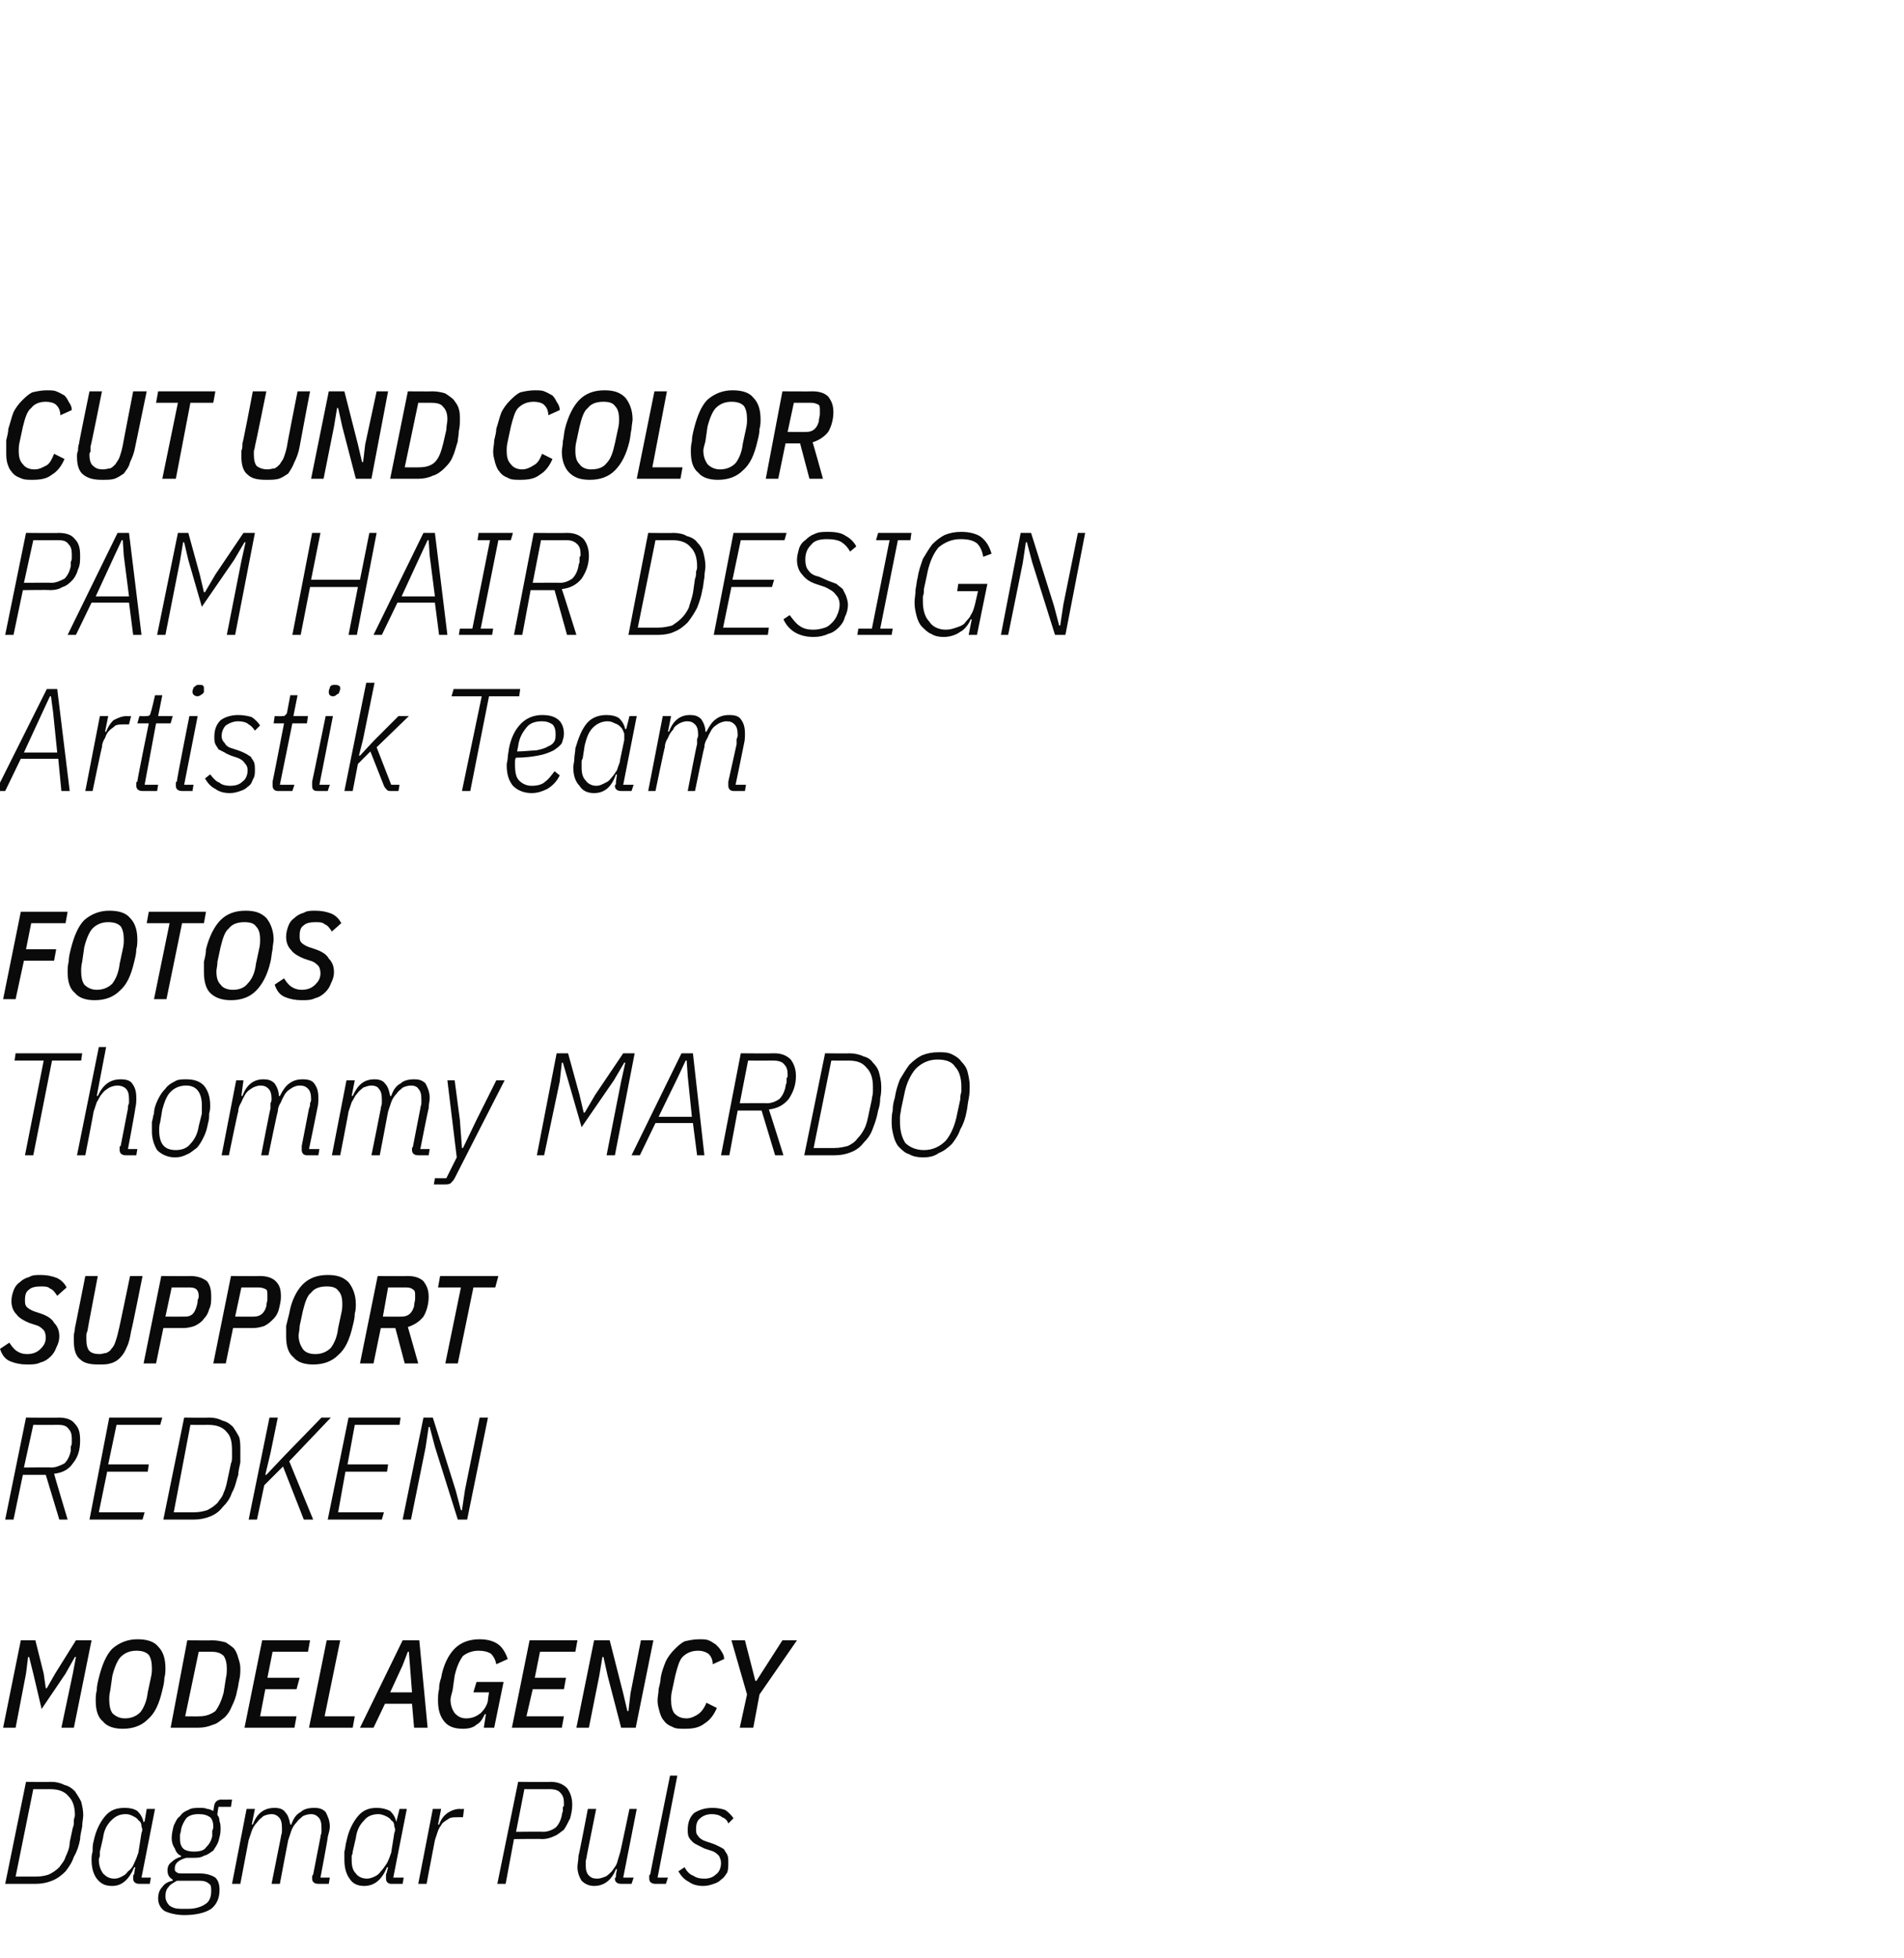
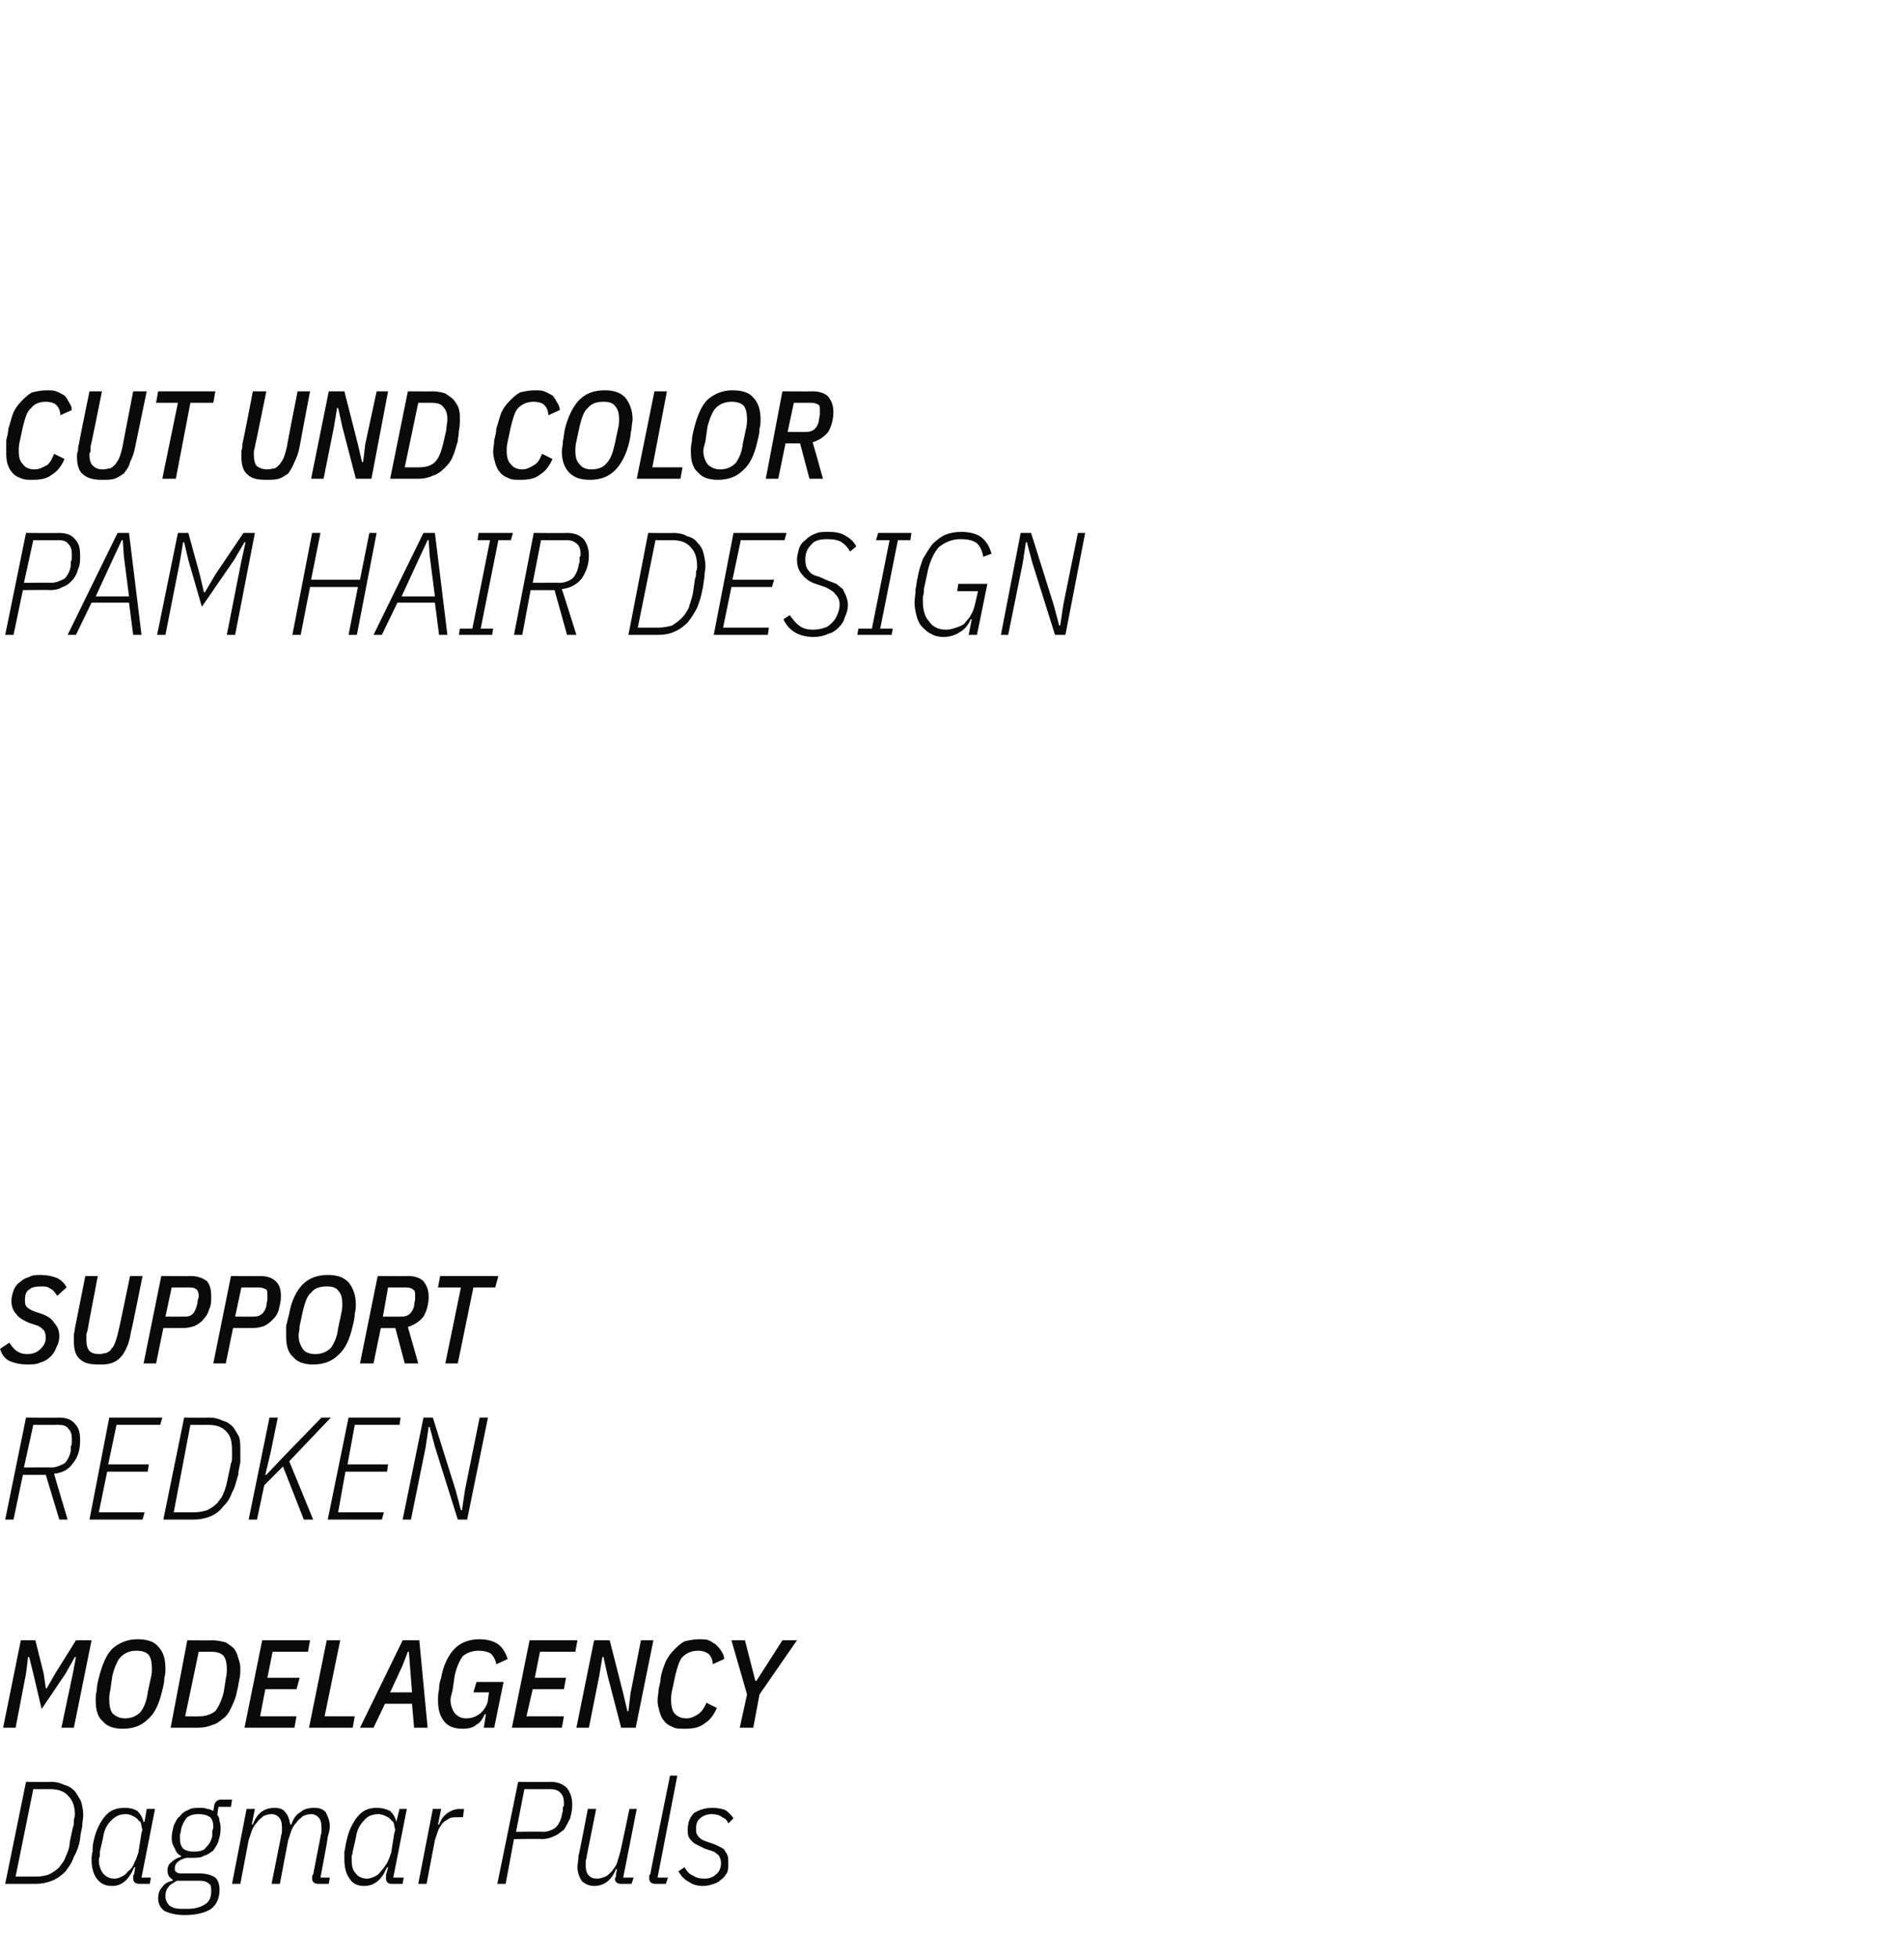
<svg xmlns="http://www.w3.org/2000/svg" version="1.1" width="183px" height="188.1px" viewBox="0 -1 183 188.1" style="top:-1px">
  <desc>Cut und Color PAM HAIR DESIGN Artistik Team Fotos Thommy MARDO Support REDKEN Modelagency Dagmar Puls</desc>
  <defs />
  <g id="Polygon208387">
    <path d="M 2.5 170.2 C 2.5 170.2 4.87 170.23 4.9 170.2 C 5.4 170.2 5.8 170.3 6.2 170.5 C 6.6 170.6 6.9 170.8 7.2 171.1 C 7.4 171.4 7.6 171.7 7.8 172.1 C 7.9 172.5 8 172.9 8 173.4 C 8 173.7 7.9 174.1 7.9 174.5 C 7.8 175 7.7 175.4 7.7 175.7 C 7.6 176.3 7.4 176.9 7.1 177.4 C 6.9 178 6.6 178.4 6.3 178.8 C 5.9 179.2 5.5 179.5 5 179.7 C 4.5 179.9 4 180 3.4 180 C 3.43 180 0.5 180 0.5 180 L 2.5 170.2 Z M 3.5 179.3 C 4 179.3 4.4 179.2 4.7 179.1 C 5.1 178.9 5.4 178.7 5.7 178.4 C 5.9 178.1 6.2 177.8 6.3 177.4 C 6.5 177 6.7 176.5 6.7 176 C 6.7 176 7 174.6 7 174.6 C 7.1 174.4 7.1 174.2 7.1 173.9 C 7.1 173.7 7.2 173.6 7.2 173.4 C 7.2 172.6 7 172 6.6 171.6 C 6.2 171.1 5.6 170.9 4.8 170.9 C 4.79 170.91 3.2 170.9 3.2 170.9 L 1.5 179.3 C 1.5 179.3 3.49 179.31 3.5 179.3 Z M 13.4 180 C 13 180 12.8 179.8 12.8 179.5 C 12.8 179.4 12.8 179.4 12.8 179.3 C 12.8 179.2 12.8 179.1 12.9 179.1 C 12.87 179.07 13 178.4 13 178.4 C 13 178.4 12.89 178.43 12.9 178.4 C 12.4 179.6 11.7 180.2 10.8 180.2 C 10.1 180.2 9.7 180 9.3 179.5 C 9 179.1 8.8 178.5 8.8 177.7 C 8.8 177.5 8.8 177.2 8.9 176.9 C 8.9 176.6 8.9 176.2 9 175.9 C 9.2 174.9 9.6 174.1 10.1 173.5 C 10.6 172.9 11.2 172.7 12 172.7 C 12.5 172.7 12.9 172.8 13.2 173 C 13.5 173.3 13.7 173.6 13.8 174.1 C 13.78 174.06 13.9 174 13.9 174 L 14.1 172.8 L 14.9 172.8 L 13.6 179.4 L 14.5 179.4 L 14.4 180 C 14.4 180 13.37 180 13.4 180 Z M 11 179.5 C 11.3 179.5 11.5 179.4 11.7 179.3 C 11.9 179.2 12.1 179.1 12.3 178.8 C 12.6 178.6 12.8 178.3 12.9 178 C 13.1 177.6 13.2 177.3 13.3 177 C 13.3 177 13.6 175.1 13.6 175.1 C 13.7 174.9 13.7 174.7 13.6 174.5 C 13.6 174.2 13.5 174 13.3 173.9 C 13.2 173.7 13 173.6 12.8 173.5 C 12.6 173.4 12.4 173.3 12.1 173.3 C 11.5 173.3 11.1 173.5 10.7 173.9 C 10.3 174.3 10 174.8 9.9 175.6 C 9.9 175.6 9.6 176.9 9.6 176.9 C 9.6 177 9.6 177.1 9.6 177.3 C 9.6 177.4 9.5 177.5 9.5 177.7 C 9.5 178.3 9.7 178.7 9.9 179 C 10.2 179.3 10.5 179.5 11 179.5 Z M 21.1 180.6 C 21.1 181.4 20.8 182 20.3 182.4 C 19.7 182.8 18.8 183 17.7 183 C 16.9 183 16.2 182.8 15.8 182.6 C 15.4 182.3 15.2 181.9 15.2 181.4 C 15.2 181 15.3 180.6 15.6 180.3 C 15.8 180 16.1 179.8 16.6 179.7 C 16.6 179.7 16.6 179.6 16.6 179.6 C 16.3 179.4 16.1 179.2 16.1 178.7 C 16.1 178.4 16.2 178.1 16.5 177.9 C 16.7 177.7 17 177.5 17.4 177.4 C 17.4 177.4 17.4 177.3 17.4 177.3 C 17.1 177.2 16.9 176.9 16.8 176.6 C 16.6 176.3 16.5 176 16.5 175.6 C 16.5 175.2 16.6 174.8 16.7 174.4 C 16.9 174 17 173.7 17.3 173.5 C 17.5 173.2 17.8 173 18.1 172.9 C 18.4 172.7 18.8 172.7 19.2 172.7 C 19.5 172.7 19.7 172.7 19.9 172.8 C 20.1 172.8 20.3 172.9 20.5 173 C 20.5 173 20.6 172.4 20.6 172.4 C 20.7 172.1 20.9 171.9 21.3 171.9 C 21.27 171.92 22.3 171.9 22.3 171.9 L 22.2 172.6 L 21 172.6 C 21 172.6 20.86 173.36 20.9 173.4 C 21 173.5 21.1 173.7 21.1 174 C 21.2 174.2 21.2 174.5 21.2 174.8 C 21.2 175.2 21.1 175.5 21 175.9 C 20.9 176.2 20.7 176.5 20.5 176.8 C 20.2 177 20 177.2 19.6 177.3 C 19.3 177.5 18.9 177.5 18.5 177.5 C 18.4 177.5 18.3 177.5 18.2 177.5 C 18.1 177.5 18 177.5 17.9 177.5 C 17.2 177.7 16.8 178 16.8 178.5 C 16.8 178.7 16.8 178.8 17 178.9 C 17.1 179 17.3 179 17.6 179 C 17.6 179 19.2 179 19.2 179 C 19.9 179 20.4 179.2 20.7 179.4 C 21 179.7 21.1 180.1 21.1 180.6 Z M 20.3 180.7 C 20.3 180.4 20.3 180.1 20.1 180 C 19.9 179.8 19.6 179.7 19.2 179.7 C 19.2 179.7 17 179.7 17 179.7 C 16.7 179.9 16.4 180 16.2 180.3 C 16 180.5 15.9 180.8 15.9 181.2 C 15.9 181.6 16.1 181.9 16.3 182.1 C 16.6 182.3 16.9 182.4 17.4 182.4 C 17.4 182.4 18.1 182.4 18.1 182.4 C 18.8 182.4 19.4 182.2 19.8 181.9 C 20.1 181.7 20.3 181.3 20.3 180.7 Z M 18.6 176.9 C 19.2 176.9 19.6 176.8 19.8 176.5 C 20.1 176.2 20.3 175.9 20.4 175.4 C 20.4 175.2 20.4 175 20.4 174.9 C 20.5 174.7 20.5 174.6 20.5 174.5 C 20.5 174.1 20.4 173.8 20.2 173.6 C 19.9 173.4 19.6 173.3 19.1 173.3 C 18.6 173.3 18.2 173.4 17.9 173.7 C 17.7 174 17.5 174.3 17.4 174.8 C 17.4 175 17.3 175.2 17.3 175.3 C 17.3 175.5 17.3 175.6 17.3 175.7 C 17.3 176.1 17.4 176.4 17.6 176.6 C 17.8 176.8 18.2 176.9 18.6 176.9 Z M 22.3 180 L 23.7 172.8 L 24.5 172.8 L 24.2 174.3 C 24.2 174.3 24.3 174.27 24.3 174.3 C 24.7 173.2 25.4 172.7 26.4 172.7 C 26.8 172.7 27.2 172.8 27.4 173.1 C 27.7 173.4 27.8 173.8 27.9 174.3 C 27.9 174.3 28 174.3 28 174.3 C 28.2 173.7 28.5 173.3 28.9 173.1 C 29.2 172.8 29.7 172.7 30.2 172.7 C 30.7 172.7 31 172.8 31.3 173.1 C 31.5 173.5 31.7 173.9 31.7 174.5 C 31.7 174.8 31.6 175.1 31.5 175.5 C 31.54 175.52 30.8 179.4 30.8 179.4 L 31.7 179.4 L 31.6 180 C 31.6 180 30.58 180 30.6 180 C 30.2 180 30 179.8 30 179.5 C 30 179.4 30 179.4 30 179.3 C 30 179.2 30.1 179.1 30.1 179.1 C 30.1 179.1 30.8 175.5 30.8 175.5 C 30.8 175.3 30.9 175.2 30.9 175 C 30.9 174.8 30.9 174.7 30.9 174.6 C 30.9 174.1 30.8 173.8 30.6 173.6 C 30.4 173.4 30.2 173.3 29.9 173.3 C 29.6 173.3 29.3 173.4 29.1 173.5 C 28.9 173.7 28.7 173.8 28.5 174.1 C 28.3 174.3 28.1 174.6 28 174.9 C 27.9 175.2 27.8 175.5 27.7 175.8 C 27.69 175.79 26.9 180 26.9 180 L 26.1 180 C 26.1 180 26.99 175.52 27 175.5 C 27 175.3 27.1 175.2 27.1 175 C 27.1 174.8 27.1 174.7 27.1 174.6 C 27.1 174.1 27 173.8 26.8 173.6 C 26.6 173.4 26.4 173.3 26.1 173.3 C 25.8 173.3 25.5 173.4 25.3 173.5 C 25.1 173.7 24.9 173.8 24.7 174.1 C 24.5 174.3 24.3 174.6 24.2 174.9 C 24.1 175.2 24 175.5 23.9 175.8 C 23.9 175.79 23.1 180 23.1 180 L 22.3 180 Z M 37.6 180 C 37.3 180 37.1 179.8 37.1 179.5 C 37.1 179.4 37.1 179.4 37.1 179.3 C 37.1 179.2 37.1 179.1 37.1 179.1 C 37.14 179.07 37.3 178.4 37.3 178.4 C 37.3 178.4 37.17 178.43 37.2 178.4 C 36.7 179.6 36 180.2 35 180.2 C 34.4 180.2 33.9 180 33.6 179.5 C 33.3 179.1 33.1 178.5 33.1 177.7 C 33.1 177.5 33.1 177.2 33.1 176.9 C 33.2 176.6 33.2 176.2 33.3 175.9 C 33.5 174.9 33.9 174.1 34.4 173.5 C 34.9 172.9 35.5 172.7 36.2 172.7 C 36.7 172.7 37.1 172.8 37.5 173 C 37.8 173.3 38 173.6 38.1 174.1 C 38.05 174.06 38.1 174 38.1 174 L 38.4 172.8 L 39.1 172.8 L 37.8 179.4 L 38.8 179.4 L 38.7 180 C 38.7 180 37.65 180 37.6 180 Z M 35.3 179.5 C 35.5 179.5 35.8 179.4 36 179.3 C 36.2 179.2 36.4 179.1 36.6 178.8 C 36.8 178.6 37 178.3 37.2 178 C 37.4 177.6 37.5 177.3 37.6 177 C 37.6 177 37.9 175.1 37.9 175.1 C 38 174.9 38 174.7 37.9 174.5 C 37.9 174.2 37.8 174 37.6 173.9 C 37.5 173.7 37.3 173.6 37.1 173.5 C 36.9 173.4 36.6 173.3 36.4 173.3 C 35.8 173.3 35.3 173.5 35 173.9 C 34.6 174.3 34.3 174.8 34.2 175.6 C 34.2 175.6 33.9 176.9 33.9 176.9 C 33.9 177 33.9 177.1 33.8 177.3 C 33.8 177.4 33.8 177.5 33.8 177.7 C 33.8 178.3 33.9 178.7 34.2 179 C 34.4 179.3 34.8 179.5 35.3 179.5 Z M 40.2 180 L 41.6 172.8 L 42.4 172.8 L 42.1 174.3 C 42.1 174.3 42.2 174.32 42.2 174.3 C 42.4 173.8 42.6 173.5 43 173.2 C 43.3 173 43.7 172.8 44.2 172.8 C 44.2 172.83 44.6 172.8 44.6 172.8 L 44.5 173.6 C 44.5 173.6 43.96 173.59 44 173.6 C 43.7 173.6 43.4 173.6 43.2 173.7 C 42.9 173.9 42.7 174 42.5 174.2 C 42.4 174.4 42.2 174.6 42.1 174.9 C 42 175.2 41.9 175.5 41.8 175.8 C 41.8 175.79 41 180 41 180 L 40.2 180 Z M 47.8 180 L 49.8 170.2 C 49.8 170.2 52.89 170.23 52.9 170.2 C 53.6 170.2 54.1 170.4 54.5 170.8 C 54.8 171.2 55 171.7 55 172.4 C 55 172.9 54.9 173.3 54.8 173.7 C 54.6 174.1 54.4 174.5 54.2 174.8 C 53.9 175 53.6 175.3 53.3 175.4 C 52.9 175.6 52.5 175.7 52.1 175.7 C 52.08 175.66 49.4 175.7 49.4 175.7 L 48.6 180 L 47.8 180 Z M 49.6 175 C 49.6 175 52.19 174.97 52.2 175 C 52.7 175 53.1 174.8 53.4 174.6 C 53.7 174.3 53.9 173.9 54 173.4 C 54 173.2 54.1 173.1 54.1 173 C 54.1 172.8 54.1 172.7 54.1 172.6 C 54.2 172.6 54.2 172.5 54.2 172.4 C 54.2 172.3 54.2 172.3 54.2 172.2 C 54.2 171.8 54.1 171.5 53.9 171.3 C 53.7 171 53.3 170.9 52.8 170.9 C 52.82 170.91 50.4 170.9 50.4 170.9 L 49.6 175 Z M 57.3 172.8 C 57.3 172.8 56.39 177.32 56.4 177.3 C 56.4 177.5 56.3 177.7 56.3 177.8 C 56.3 178 56.3 178.2 56.3 178.3 C 56.3 178.7 56.4 179 56.6 179.2 C 56.8 179.4 57 179.5 57.4 179.5 C 57.7 179.5 57.9 179.4 58.2 179.3 C 58.4 179.2 58.6 179 58.8 178.8 C 59 178.5 59.2 178.3 59.3 178 C 59.4 177.7 59.5 177.3 59.6 177 C 59.61 177.04 60.5 172.8 60.5 172.8 L 61.2 172.8 L 59.9 179.4 L 60.9 179.4 L 60.7 180 C 60.7 180 59.71 180 59.7 180 C 59.3 180 59.1 179.8 59.1 179.5 C 59.1 179.4 59.2 179.4 59.2 179.3 C 59.2 179.2 59.2 179.1 59.2 179.1 C 59.21 179.07 59.3 178.6 59.3 178.6 C 59.3 178.6 59.21 178.56 59.2 178.6 C 58.8 179.6 58.1 180.2 57.1 180.2 C 56.6 180.2 56.2 180 55.9 179.7 C 55.7 179.4 55.5 178.9 55.5 178.4 C 55.5 178.1 55.6 177.7 55.6 177.3 C 55.64 177.31 56.5 172.8 56.5 172.8 L 57.3 172.8 Z M 63 180 C 62.6 180 62.4 179.8 62.4 179.5 C 62.4 179.4 62.4 179.4 62.4 179.3 C 62.4 179.2 62.4 179.1 62.5 179.1 C 62.47 179.08 64.4 169.6 64.4 169.6 L 65.1 169.6 L 63.2 179.4 L 64.2 179.4 L 64 180 C 64 180 62.97 180 63 180 Z M 67.6 180.2 C 67.1 180.2 66.6 180.1 66.2 179.8 C 65.8 179.6 65.5 179.3 65.2 178.8 C 65.2 178.8 65.8 178.4 65.8 178.4 C 66 178.8 66.3 179.1 66.6 179.2 C 66.9 179.4 67.2 179.5 67.7 179.5 C 68.1 179.5 68.5 179.4 68.8 179.1 C 69.1 178.9 69.3 178.5 69.3 178 C 69.3 177.7 69.2 177.5 69.1 177.3 C 68.9 177.1 68.7 176.9 68.3 176.8 C 68.3 176.8 67.7 176.6 67.7 176.6 C 67.5 176.5 67.3 176.4 67.1 176.3 C 66.9 176.2 66.7 176.1 66.6 176 C 66.4 175.8 66.3 175.7 66.2 175.5 C 66.1 175.3 66.1 175 66.1 174.8 C 66.1 174.1 66.3 173.6 66.7 173.2 C 67.2 172.9 67.7 172.7 68.5 172.7 C 69 172.7 69.4 172.8 69.7 172.9 C 70 173.1 70.3 173.4 70.5 173.7 C 70.5 173.7 70 174.2 70 174.2 C 69.9 173.9 69.7 173.7 69.4 173.6 C 69.2 173.4 68.8 173.3 68.4 173.3 C 67.9 173.3 67.5 173.5 67.3 173.7 C 67 173.9 66.9 174.3 66.9 174.7 C 66.9 175 66.9 175.2 67.1 175.4 C 67.2 175.6 67.5 175.8 67.8 175.9 C 67.8 175.9 68.4 176.1 68.4 176.1 C 68.7 176.2 68.9 176.3 69.1 176.4 C 69.3 176.5 69.5 176.6 69.6 176.7 C 69.7 176.9 69.8 177 69.9 177.2 C 70 177.4 70 177.7 70 178 C 70 178.3 70 178.6 69.9 178.9 C 69.7 179.2 69.6 179.4 69.3 179.6 C 69.1 179.8 68.9 179.9 68.6 180 C 68.3 180.1 68 180.2 67.6 180.2 Z " stroke="none" fill="#0a0a0a" />
  </g>
  <g id="Polygon208386">
    <path d="M 7 159.8 L 7.3 158.2 L 7.2 158.2 L 6.3 159.8 L 4 163.2 L 3.2 159.8 L 2.8 158.2 L 2.7 158.2 L 2.5 159.8 L 1.5 165 L 0.3 165 L 2 156.6 L 3.4 156.6 L 4.2 159.8 L 4.4 161.2 L 4.5 161.2 L 5.3 159.8 L 7.3 156.6 L 8.8 156.6 L 7.1 165 L 5.9 165 L 7 159.8 Z M 11.8 165.1 C 11 165.1 10.3 164.9 9.9 164.4 C 9.4 164 9.2 163.3 9.2 162.4 C 9.2 162.1 9.2 161.8 9.3 161.4 C 9.3 161 9.4 160.6 9.5 160.2 C 9.8 159 10.2 158 10.8 157.4 C 11.5 156.8 12.3 156.5 13.2 156.5 C 14.1 156.5 14.8 156.7 15.2 157.2 C 15.7 157.7 15.9 158.4 15.9 159.3 C 15.9 159.5 15.9 159.9 15.8 160.2 C 15.8 160.6 15.7 161 15.6 161.4 C 15.3 162.7 14.9 163.6 14.2 164.2 C 13.6 164.8 12.8 165.1 11.8 165.1 Z M 12 164.1 C 12.6 164.1 13.1 163.9 13.5 163.5 C 13.8 163.1 14.1 162.5 14.2 161.6 C 14.2 161.6 14.5 160.2 14.5 160.2 C 14.6 159.8 14.6 159.5 14.6 159.3 C 14.6 158.7 14.5 158.3 14.3 158 C 14 157.7 13.6 157.6 13.1 157.6 C 12.5 157.6 12 157.8 11.6 158.2 C 11.3 158.5 11 159.2 10.8 160 C 10.8 160 10.6 161.4 10.6 161.4 C 10.5 161.8 10.5 162.1 10.5 162.3 C 10.5 162.9 10.6 163.3 10.8 163.6 C 11.1 163.9 11.5 164.1 12 164.1 Z M 18 156.6 C 18 156.6 20.44 156.62 20.4 156.6 C 20.9 156.6 21.3 156.7 21.7 156.8 C 22 157 22.3 157.2 22.5 157.4 C 22.7 157.7 22.8 157.9 22.9 158.3 C 23 158.6 23.1 158.9 23.1 159.3 C 23.1 159.6 23.1 160 23 160.4 C 22.9 160.8 22.9 161.1 22.8 161.4 C 22.7 162 22.5 162.5 22.3 162.9 C 22.1 163.4 21.9 163.7 21.6 164 C 21.2 164.3 20.9 164.6 20.5 164.7 C 20 164.9 19.6 165 19 165 C 19.04 165 16.4 165 16.4 165 L 18 156.6 Z M 19.2 163.9 C 19.8 163.9 20.3 163.7 20.7 163.4 C 21 163 21.3 162.4 21.5 161.6 C 21.5 161.6 21.7 160.3 21.7 160.3 C 21.8 159.9 21.8 159.6 21.8 159.3 C 21.8 158.8 21.7 158.4 21.5 158.1 C 21.2 157.8 20.8 157.7 20.3 157.7 C 20.3 157.7 19.1 157.7 19.1 157.7 L 17.8 163.9 C 17.8 163.9 19.19 163.92 19.2 163.9 Z M 23.5 165 L 25.2 156.6 L 29.8 156.6 L 29.6 157.7 L 26.2 157.7 L 25.7 160.2 L 28.8 160.2 L 28.5 161.3 L 25.5 161.3 L 25 163.9 L 28.5 163.9 L 28.3 165 L 23.5 165 Z M 29.7 165 L 31.4 156.6 L 32.7 156.6 L 31.2 163.9 L 34.1 163.9 L 33.9 165 L 29.7 165 Z M 39.8 165 L 39.6 162.7 L 37 162.7 L 35.9 165 L 34.6 165 L 38.7 156.6 L 40.3 156.6 L 41.1 165 L 39.8 165 Z M 39.4 159 L 39.3 157.7 L 39.2 157.7 L 38.7 159 L 37.5 161.6 L 39.6 161.6 L 39.4 159 Z M 46.7 163.7 C 46.7 163.7 46.57 163.68 46.6 163.7 C 46.4 164.1 46.2 164.5 45.8 164.7 C 45.5 165 45 165.1 44.5 165.1 C 43.7 165.1 43.1 164.9 42.7 164.4 C 42.3 163.9 42.1 163.3 42.1 162.4 C 42.1 162 42.1 161.7 42.2 161.3 C 42.2 160.8 42.3 160.5 42.4 160.2 C 42.6 159 43.1 158 43.7 157.4 C 44.3 156.8 45.1 156.5 46.1 156.5 C 46.9 156.5 47.5 156.7 47.9 157 C 48.3 157.3 48.6 157.8 48.8 158.4 C 48.8 158.4 47.7 158.9 47.7 158.9 C 47.6 158.4 47.4 158.1 47.2 157.9 C 46.9 157.7 46.5 157.6 46 157.6 C 45.4 157.6 44.9 157.8 44.5 158.1 C 44.2 158.5 43.9 159.1 43.7 160 C 43.7 160 43.5 161.4 43.5 161.4 C 43.4 161.8 43.3 162.1 43.3 162.3 C 43.3 162.9 43.5 163.3 43.7 163.6 C 44 163.9 44.3 164.1 44.8 164.1 C 45.4 164.1 45.8 163.9 46.2 163.6 C 46.5 163.3 46.8 162.9 46.9 162.4 C 46.87 162.4 47 161.6 47 161.6 L 45.5 161.6 L 45.8 160.6 L 48.4 160.6 L 47.5 165 L 46.5 165 L 46.7 163.7 Z M 49.2 165 L 50.9 156.6 L 55.5 156.6 L 55.3 157.7 L 51.9 157.7 L 51.4 160.2 L 54.4 160.2 L 54.2 161.3 L 51.2 161.3 L 50.6 163.9 L 54.2 163.9 L 54 165 L 49.2 165 Z M 58.4 160 L 58 158.2 L 57.9 158.2 L 57.6 160 L 56.6 165 L 55.4 165 L 57.1 156.6 L 58.6 156.6 L 59.9 161.7 L 60.3 163.4 L 60.4 163.4 L 60.6 161.7 L 61.6 156.6 L 62.8 156.6 L 61.1 165 L 59.7 165 L 58.4 160 Z M 65.8 165.1 C 65.3 165.1 64.9 165.1 64.6 164.9 C 64.3 164.8 64 164.6 63.8 164.3 C 63.6 164.1 63.5 163.8 63.4 163.5 C 63.3 163.1 63.2 162.8 63.2 162.4 C 63.2 162 63.3 161.7 63.3 161.3 C 63.4 160.9 63.5 160.5 63.5 160.2 C 63.6 159.6 63.8 159.1 64 158.6 C 64.2 158.2 64.5 157.8 64.8 157.5 C 65.1 157.2 65.4 156.9 65.8 156.7 C 66.2 156.6 66.7 156.5 67.2 156.5 C 67.5 156.5 67.9 156.5 68.1 156.6 C 68.4 156.7 68.6 156.9 68.8 157 C 69 157.2 69.2 157.4 69.3 157.6 C 69.5 157.9 69.6 158.1 69.6 158.4 C 69.6 158.4 68.5 158.9 68.5 158.9 C 68.5 158.4 68.3 158.1 68.1 157.9 C 67.8 157.7 67.5 157.6 67.1 157.6 C 66.5 157.6 66 157.8 65.6 158.2 C 65.3 158.5 65.1 159.2 64.9 160 C 64.9 160 64.6 161.4 64.6 161.4 C 64.5 161.8 64.5 162.1 64.5 162.3 C 64.5 162.9 64.6 163.3 64.8 163.6 C 65.1 163.9 65.4 164.1 66 164.1 C 66.4 164.1 66.8 163.9 67.1 163.7 C 67.4 163.5 67.7 163.1 67.9 162.6 C 67.9 162.6 68.9 163.1 68.9 163.1 C 68.6 163.8 68.2 164.3 67.7 164.6 C 67.2 165 66.6 165.1 65.8 165.1 Z M 71.1 165 L 71.8 161.8 L 70.3 156.6 L 71.6 156.6 L 72.6 160.5 L 72.7 160.5 L 75.2 156.6 L 76.6 156.6 L 73 161.8 L 72.4 165 L 71.1 165 Z " stroke="none" fill="#0a0a0a" />
  </g>
  <g id="Polygon208385">
    <path d="M 1.3 145 L 0.5 145 L 2.5 135.2 C 2.5 135.2 5.64 135.23 5.6 135.2 C 6.4 135.2 6.9 135.4 7.2 135.8 C 7.6 136.2 7.7 136.7 7.7 137.4 C 7.7 138.3 7.5 139 7 139.6 C 6.6 140.2 6 140.5 5.2 140.6 C 5.19 140.63 6.5 145 6.5 145 L 5.7 145 L 4.4 140.7 L 2.2 140.7 L 1.3 145 Z M 4.9 140 C 5.4 140 5.8 139.8 6.2 139.6 C 6.5 139.3 6.7 138.9 6.8 138.4 C 6.8 138.2 6.8 138.1 6.8 138 C 6.9 137.8 6.9 137.7 6.9 137.6 C 6.9 137.6 6.9 137.5 6.9 137.4 C 6.9 137.3 6.9 137.3 6.9 137.2 C 6.9 136.8 6.8 136.5 6.6 136.3 C 6.4 136 6.1 135.9 5.6 135.9 C 5.57 135.91 3.2 135.9 3.2 135.9 L 2.3 140 C 2.3 140 4.94 139.97 4.9 140 Z M 8.6 145 L 10.5 135.2 L 15.6 135.2 L 15.4 135.9 L 11.2 135.9 L 10.4 139.7 L 14.3 139.7 L 14.2 140.4 L 10.3 140.4 L 9.5 144.3 L 13.9 144.3 L 13.7 145 L 8.6 145 Z M 17.7 135.2 C 17.7 135.2 20.06 135.23 20.1 135.2 C 20.6 135.2 21 135.3 21.4 135.5 C 21.8 135.6 22.1 135.8 22.4 136.1 C 22.6 136.4 22.8 136.7 23 137.1 C 23.1 137.5 23.1 137.9 23.1 138.4 C 23.1 138.7 23.1 139.1 23.1 139.5 C 23 140 22.9 140.4 22.9 140.7 C 22.7 141.3 22.6 141.9 22.3 142.4 C 22.1 143 21.8 143.4 21.4 143.8 C 21.1 144.2 20.7 144.5 20.2 144.7 C 19.7 144.9 19.2 145 18.6 145 C 18.62 145 15.7 145 15.7 145 L 17.7 135.2 Z M 18.7 144.3 C 19.1 144.3 19.6 144.2 19.9 144.1 C 20.3 143.9 20.6 143.7 20.9 143.4 C 21.1 143.1 21.4 142.8 21.5 142.4 C 21.7 142 21.8 141.5 21.9 141 C 21.9 141 22.2 139.6 22.2 139.6 C 22.3 139.4 22.3 139.2 22.3 138.9 C 22.3 138.7 22.3 138.6 22.3 138.4 C 22.3 137.6 22.2 137 21.8 136.6 C 21.4 136.1 20.8 135.9 20 135.9 C 19.98 135.91 18.3 135.9 18.3 135.9 L 16.7 144.3 C 16.7 144.3 18.68 144.31 18.7 144.3 Z M 27.2 139.9 L 25.4 141.7 L 24.7 145 L 23.9 145 L 25.9 135.2 L 26.7 135.2 L 26 138.6 L 25.5 140.7 L 25.6 140.7 L 27.4 138.8 L 30.9 135.2 L 31.8 135.2 L 27.8 139.4 L 30.1 145 L 29.2 145 L 27.2 139.9 Z M 31.5 145 L 33.5 135.2 L 38.5 135.2 L 38.4 135.9 L 34.1 135.9 L 33.4 139.7 L 37.3 139.7 L 37.2 140.4 L 33.2 140.4 L 32.5 144.3 L 36.9 144.3 L 36.7 145 L 31.5 145 Z M 41.8 138 L 41.3 136.1 L 41.2 136.1 L 40.9 138.1 L 39.5 145 L 38.7 145 L 40.7 135.2 L 41.6 135.2 L 43.8 142.2 L 44.3 144.1 L 44.4 144.1 L 44.7 142.1 L 46.1 135.2 L 46.9 135.2 L 44.9 145 L 44 145 L 41.8 138 Z " stroke="none" fill="#0a0a0a" />
  </g>
  <g id="Polygon208384">
    <path d="M 2.6 130.1 C 2 130.1 1.5 130 1 129.8 C 0.5 129.6 0.2 129.2 0 128.6 C 0 128.6 0.9 128 0.9 128 C 1.1 128.3 1.3 128.6 1.6 128.8 C 1.9 129 2.2 129.1 2.6 129.1 C 3.2 129.1 3.6 128.9 3.9 128.6 C 4.2 128.3 4.4 128 4.4 127.5 C 4.4 127.2 4.3 126.9 4.2 126.8 C 4 126.6 3.8 126.4 3.4 126.3 C 3.4 126.3 2.8 126.1 2.8 126.1 C 2.3 125.9 1.8 125.6 1.6 125.3 C 1.3 125 1.1 124.6 1.1 124 C 1.1 123.6 1.2 123.3 1.3 123 C 1.4 122.7 1.6 122.4 1.9 122.2 C 2.1 122 2.4 121.8 2.8 121.7 C 3.1 121.5 3.5 121.5 3.9 121.5 C 4.5 121.5 5 121.6 5.5 121.8 C 5.9 122 6.2 122.3 6.4 122.7 C 6.4 122.7 5.5 123.5 5.5 123.5 C 5.3 123.2 5.1 122.9 4.8 122.8 C 4.6 122.6 4.3 122.6 3.9 122.6 C 3.4 122.6 3 122.7 2.8 122.9 C 2.5 123.1 2.4 123.4 2.4 123.9 C 2.4 124.2 2.4 124.4 2.6 124.6 C 2.7 124.7 3 124.9 3.3 125 C 3.3 125 3.9 125.2 3.9 125.2 C 4.5 125.4 5 125.7 5.2 126.1 C 5.5 126.4 5.7 126.8 5.7 127.4 C 5.7 127.8 5.6 128.1 5.4 128.5 C 5.3 128.8 5.1 129.1 4.9 129.3 C 4.6 129.6 4.3 129.8 3.9 129.9 C 3.5 130.1 3.1 130.1 2.6 130.1 Z M 9.4 121.6 C 9.4 121.6 8.38 126.91 8.4 126.9 C 8.3 127.1 8.3 127.2 8.3 127.4 C 8.3 127.5 8.3 127.6 8.3 127.7 C 8.3 128.2 8.4 128.6 8.6 128.8 C 8.8 129 9.1 129.1 9.6 129.1 C 9.8 129.1 10 129 10.2 129 C 10.4 128.9 10.6 128.8 10.7 128.6 C 10.9 128.4 11 128.2 11.1 127.9 C 11.2 127.6 11.3 127.3 11.4 126.8 C 11.42 126.84 12.5 121.6 12.5 121.6 L 13.7 121.6 C 13.7 121.6 12.65 126.88 12.6 126.9 C 12.5 127.5 12.4 128 12.2 128.4 C 12 128.9 11.8 129.2 11.5 129.5 C 11.3 129.7 11 129.9 10.6 130 C 10.3 130.1 9.9 130.1 9.5 130.1 C 8.7 130.1 8.1 130 7.7 129.6 C 7.3 129.3 7.1 128.7 7.1 127.9 C 7.1 127.7 7.1 127.5 7.1 127.3 C 7.1 127.1 7.2 126.9 7.2 126.6 C 7.2 126.64 8.2 121.6 8.2 121.6 L 9.4 121.6 Z M 13.8 130 L 15.5 121.6 C 15.5 121.6 18.34 121.62 18.3 121.6 C 19 121.6 19.5 121.8 19.9 122.1 C 20.2 122.5 20.3 122.9 20.3 123.6 C 20.3 124 20.3 124.4 20.1 124.8 C 20 125.2 19.8 125.5 19.6 125.7 C 19.4 126 19.1 126.2 18.7 126.4 C 18.4 126.5 18 126.6 17.6 126.6 C 17.63 126.59 15.7 126.6 15.7 126.6 L 15 130 L 13.8 130 Z M 15.9 125.5 C 15.9 125.5 17.77 125.51 17.8 125.5 C 18.4 125.5 18.7 125.2 18.9 124.5 C 19 124.2 19 124 19 123.9 C 19.1 123.7 19.1 123.6 19.1 123.5 C 19.1 123.2 19 123 18.9 122.9 C 18.8 122.8 18.6 122.7 18.3 122.7 C 18.26 122.7 16.5 122.7 16.5 122.7 L 15.9 125.5 Z M 20.5 130 L 22.2 121.6 C 22.2 121.6 25.01 121.62 25 121.6 C 25.7 121.6 26.2 121.8 26.5 122.1 C 26.9 122.5 27 122.9 27 123.6 C 27 124 26.9 124.4 26.8 124.8 C 26.7 125.2 26.5 125.5 26.3 125.7 C 26 126 25.8 126.2 25.4 126.4 C 25.1 126.5 24.7 126.6 24.3 126.6 C 24.3 126.59 22.4 126.6 22.4 126.6 L 21.7 130 L 20.5 130 Z M 22.6 125.5 C 22.6 125.5 24.44 125.51 24.4 125.5 C 25 125.5 25.4 125.2 25.6 124.5 C 25.6 124.2 25.7 124 25.7 123.9 C 25.7 123.7 25.7 123.6 25.7 123.5 C 25.7 123.2 25.7 123 25.6 122.9 C 25.4 122.8 25.2 122.7 24.9 122.7 C 24.94 122.7 23.2 122.7 23.2 122.7 L 22.6 125.5 Z M 30.1 130.1 C 29.3 130.1 28.6 129.9 28.2 129.4 C 27.7 129 27.5 128.3 27.5 127.4 C 27.5 127.1 27.5 126.8 27.5 126.4 C 27.6 126 27.7 125.6 27.8 125.2 C 28 124 28.5 123 29.1 122.4 C 29.7 121.8 30.5 121.5 31.5 121.5 C 32.4 121.5 33 121.7 33.5 122.2 C 33.9 122.7 34.2 123.4 34.2 124.3 C 34.2 124.5 34.2 124.9 34.1 125.2 C 34.1 125.6 34 126 33.9 126.4 C 33.6 127.7 33.2 128.6 32.5 129.2 C 31.9 129.8 31.1 130.1 30.1 130.1 Z M 30.3 129.1 C 30.9 129.1 31.4 128.9 31.8 128.5 C 32.1 128.1 32.4 127.5 32.5 126.6 C 32.5 126.6 32.8 125.2 32.8 125.2 C 32.9 124.8 32.9 124.5 32.9 124.3 C 32.9 123.7 32.8 123.3 32.5 123 C 32.3 122.7 31.9 122.6 31.4 122.6 C 30.7 122.6 30.2 122.8 29.9 123.2 C 29.5 123.5 29.3 124.2 29.1 125 C 29.1 125 28.8 126.4 28.8 126.4 C 28.8 126.8 28.7 127.1 28.7 127.3 C 28.7 127.9 28.9 128.3 29.1 128.6 C 29.3 128.9 29.7 129.1 30.3 129.1 Z M 35.9 130 L 34.6 130 L 36.3 121.6 C 36.3 121.6 39.18 121.62 39.2 121.6 C 39.9 121.6 40.4 121.8 40.7 122.1 C 41 122.5 41.2 122.9 41.2 123.6 C 41.2 124.3 41 125 40.7 125.5 C 40.3 126 39.8 126.3 39.2 126.5 C 39.2 126.47 40.2 130 40.2 130 L 38.9 130 L 38 126.6 L 36.6 126.6 L 35.9 130 Z M 38.6 125.5 C 39.2 125.5 39.6 125.2 39.8 124.5 C 39.8 124.2 39.9 124 39.9 123.8 C 39.9 123.7 39.9 123.6 39.9 123.5 C 39.9 123.2 39.9 123 39.7 122.9 C 39.6 122.8 39.4 122.7 39.1 122.7 C 39.11 122.7 37.3 122.7 37.3 122.7 L 36.8 125.5 C 36.8 125.5 38.62 125.51 38.6 125.5 Z M 45.5 122.7 L 44 130 L 42.8 130 L 44.3 122.7 L 42.1 122.7 L 42.3 121.6 L 47.9 121.6 L 47.6 122.7 L 45.5 122.7 Z " stroke="none" fill="#0a0a0a" />
  </g>
  <g id="Polygon208383">
-     <path d="M 5 100.9 L 3.2 110 L 2.4 110 L 4.2 100.9 L 1.4 100.9 L 1.5 100.2 L 7.9 100.2 L 7.8 100.9 L 5 100.9 Z M 9.5 99.6 L 10.2 99.6 L 9.3 104.3 C 9.3 104.3 9.42 104.27 9.4 104.3 C 9.9 103.2 10.6 102.7 11.6 102.7 C 12.1 102.7 12.5 102.8 12.7 103.1 C 13 103.5 13.1 103.9 13.1 104.5 C 13.1 104.8 13.1 105.1 13 105.5 C 13.03 105.52 12.3 109.4 12.3 109.4 L 13.2 109.4 L 13.1 110 C 13.1 110 12.07 110 12.1 110 C 11.7 110 11.5 109.8 11.5 109.5 C 11.5 109.4 11.5 109.4 11.5 109.3 C 11.5 109.2 11.5 109.1 11.6 109.1 C 11.6 109.1 12.3 105.5 12.3 105.5 C 12.3 105.3 12.3 105.2 12.4 105 C 12.4 104.8 12.4 104.7 12.4 104.6 C 12.4 104.1 12.3 103.8 12.1 103.6 C 11.9 103.4 11.6 103.3 11.3 103.3 C 11 103.3 10.7 103.4 10.5 103.5 C 10.2 103.7 10 103.8 9.8 104.1 C 9.6 104.3 9.5 104.6 9.3 104.9 C 9.2 105.2 9.1 105.5 9 105.8 C 9.02 105.79 8.2 110 8.2 110 L 7.4 110 L 9.5 99.6 Z M 16.8 110.2 C 16.1 110.2 15.5 109.9 15.1 109.5 C 14.8 109 14.6 108.4 14.6 107.7 C 14.6 107.4 14.6 107.1 14.6 106.8 C 14.7 106.5 14.7 106.2 14.8 106 C 14.8 105.5 15 105 15.2 104.6 C 15.4 104.2 15.6 103.9 15.9 103.6 C 16.1 103.3 16.4 103.1 16.8 102.9 C 17.1 102.7 17.5 102.7 17.9 102.7 C 18.7 102.7 19.2 102.9 19.6 103.3 C 20 103.8 20.2 104.4 20.2 105.2 C 20.2 105.4 20.2 105.7 20.1 106 C 20.1 106.3 20.1 106.6 20 106.9 C 19.9 107.4 19.8 107.8 19.6 108.2 C 19.4 108.6 19.2 109 18.9 109.3 C 18.6 109.5 18.3 109.8 18 109.9 C 17.6 110.1 17.3 110.2 16.8 110.2 Z M 15.3 107.6 C 15.3 108.9 15.8 109.5 16.9 109.5 C 17.5 109.5 18 109.3 18.3 108.9 C 18.7 108.5 19 107.9 19.1 107.2 C 19.1 107.2 19.4 106 19.4 106 C 19.4 105.7 19.4 105.5 19.4 105.2 C 19.4 104 18.9 103.3 17.9 103.3 C 17.3 103.3 16.8 103.5 16.4 103.9 C 16 104.3 15.8 104.9 15.6 105.6 C 15.6 105.6 15.4 106.8 15.4 106.8 C 15.3 107.1 15.3 107.4 15.3 107.6 C 15.3 107.6 15.3 107.6 15.3 107.6 Z M 21.3 110 L 22.7 102.8 L 23.4 102.8 L 23.2 104.3 C 23.2 104.3 23.27 104.27 23.3 104.3 C 23.7 103.2 24.4 102.7 25.3 102.7 C 25.8 102.7 26.1 102.8 26.4 103.1 C 26.6 103.4 26.8 103.8 26.8 104.3 C 26.8 104.3 26.9 104.3 26.9 104.3 C 27.2 103.7 27.5 103.3 27.8 103.1 C 28.2 102.8 28.6 102.7 29.1 102.7 C 29.6 102.7 30 102.8 30.2 103.1 C 30.5 103.5 30.6 103.9 30.6 104.5 C 30.6 104.8 30.6 105.1 30.5 105.5 C 30.51 105.52 29.7 109.4 29.7 109.4 L 30.7 109.4 L 30.6 110 C 30.6 110 29.54 110 29.5 110 C 29.2 110 29 109.8 29 109.5 C 29 109.4 29 109.4 29 109.3 C 29 109.2 29 109.1 29 109.1 C 29 109.1 29.7 105.5 29.7 105.5 C 29.8 105.3 29.8 105.2 29.8 105 C 29.9 104.8 29.9 104.7 29.9 104.6 C 29.9 104.1 29.8 103.8 29.6 103.6 C 29.4 103.4 29.2 103.3 28.8 103.3 C 28.5 103.3 28.3 103.4 28.1 103.5 C 27.8 103.7 27.6 103.8 27.4 104.1 C 27.3 104.3 27.1 104.6 27 104.9 C 26.8 105.2 26.7 105.5 26.7 105.8 C 26.66 105.79 25.8 110 25.8 110 L 25.1 110 C 25.1 110 25.96 105.52 26 105.5 C 26 105.3 26 105.2 26 105 C 26.1 104.8 26.1 104.7 26.1 104.6 C 26.1 104.1 26 103.8 25.8 103.6 C 25.6 103.4 25.4 103.3 25 103.3 C 24.8 103.3 24.5 103.4 24.3 103.5 C 24 103.7 23.8 103.8 23.6 104.1 C 23.5 104.3 23.3 104.6 23.2 104.9 C 23 105.2 22.9 105.5 22.9 105.8 C 22.86 105.79 22 110 22 110 L 21.3 110 Z M 31.9 110 L 33.3 102.8 L 34.1 102.8 L 33.8 104.3 C 33.8 104.3 33.92 104.27 33.9 104.3 C 34.4 103.2 35 102.7 36 102.7 C 36.4 102.7 36.8 102.8 37 103.1 C 37.3 103.4 37.4 103.8 37.5 104.3 C 37.5 104.3 37.6 104.3 37.6 104.3 C 37.8 103.7 38.1 103.3 38.5 103.1 C 38.8 102.8 39.3 102.7 39.8 102.7 C 40.3 102.7 40.6 102.8 40.9 103.1 C 41.1 103.5 41.3 103.9 41.3 104.5 C 41.3 104.8 41.2 105.1 41.2 105.5 C 41.16 105.52 40.4 109.4 40.4 109.4 L 41.3 109.4 L 41.2 110 C 41.2 110 40.19 110 40.2 110 C 39.8 110 39.6 109.8 39.6 109.5 C 39.6 109.4 39.6 109.4 39.6 109.3 C 39.7 109.2 39.7 109.1 39.7 109.1 C 39.7 109.1 40.4 105.5 40.4 105.5 C 40.4 105.3 40.5 105.2 40.5 105 C 40.5 104.8 40.5 104.7 40.5 104.6 C 40.5 104.1 40.4 103.8 40.2 103.6 C 40.1 103.4 39.8 103.3 39.5 103.3 C 39.2 103.3 38.9 103.4 38.7 103.5 C 38.5 103.7 38.3 103.8 38.1 104.1 C 37.9 104.3 37.7 104.6 37.6 104.9 C 37.5 105.2 37.4 105.5 37.3 105.8 C 37.31 105.79 36.5 110 36.5 110 L 35.7 110 C 35.7 110 36.61 105.52 36.6 105.5 C 36.6 105.3 36.7 105.2 36.7 105 C 36.7 104.8 36.7 104.7 36.7 104.6 C 36.7 104.1 36.6 103.8 36.4 103.6 C 36.3 103.4 36 103.3 35.7 103.3 C 35.4 103.3 35.2 103.4 34.9 103.5 C 34.7 103.7 34.5 103.8 34.3 104.1 C 34.1 104.3 34 104.6 33.8 104.9 C 33.7 105.2 33.6 105.5 33.5 105.8 C 33.52 105.79 32.7 110 32.7 110 L 31.9 110 Z M 47.7 102.8 L 48.5 102.8 C 48.5 102.8 43.69 112.2 43.7 112.2 C 43.6 112.4 43.4 112.6 43.3 112.7 C 43.1 112.8 43 112.8 42.7 112.8 C 42.73 112.8 41.7 112.8 41.7 112.8 L 41.8 112.2 L 42.9 112.2 L 43.9 110.2 L 43 102.8 L 43.7 102.8 L 44.2 106.6 L 44.4 109.3 L 44.5 109.3 L 45.8 106.6 L 47.7 102.8 Z M 59.7 102.9 L 60.1 101.1 L 60 101.1 L 59 102.8 L 55.9 107.3 L 54.6 102.8 L 54.1 101.1 L 54 101.1 L 53.8 102.9 L 52.3 110 L 51.6 110 L 53.5 100.2 L 54.6 100.2 L 55.7 104.2 L 56.1 105.9 L 56.2 105.9 L 57.2 104.2 L 59.9 100.2 L 61 100.2 L 59.1 110 L 58.3 110 L 59.7 102.9 Z M 67 110 L 66.6 106.9 L 63 106.9 L 61.5 110 L 60.7 110 L 65.5 100.2 L 66.6 100.2 L 67.7 110 L 67 110 Z M 66.1 102.4 L 66 100.9 L 65.9 100.9 L 65.2 102.4 L 63.3 106.3 L 66.5 106.3 L 66.1 102.4 Z M 70.1 110 L 69.3 110 L 71.2 100.2 C 71.2 100.2 74.38 100.23 74.4 100.2 C 75.1 100.2 75.6 100.4 76 100.8 C 76.3 101.2 76.5 101.7 76.5 102.4 C 76.5 103.3 76.2 104 75.8 104.6 C 75.3 105.2 74.7 105.5 73.9 105.6 C 73.93 105.63 75.3 110 75.3 110 L 74.5 110 L 73.2 105.7 L 70.9 105.7 L 70.1 110 Z M 73.7 105 C 74.2 105 74.6 104.8 74.9 104.6 C 75.2 104.3 75.4 103.9 75.5 103.4 C 75.5 103.2 75.6 103.1 75.6 103 C 75.6 102.8 75.6 102.7 75.6 102.6 C 75.6 102.6 75.7 102.5 75.7 102.4 C 75.7 102.3 75.7 102.3 75.7 102.2 C 75.7 101.8 75.6 101.5 75.4 101.3 C 75.2 101 74.8 100.9 74.3 100.9 C 74.31 100.91 71.9 100.9 71.9 100.9 L 71.1 105 C 71.1 105 73.68 104.97 73.7 105 Z M 79.3 100.2 C 79.3 100.2 81.63 100.23 81.6 100.2 C 82.1 100.2 82.6 100.3 83 100.5 C 83.4 100.6 83.7 100.8 83.9 101.1 C 84.2 101.4 84.4 101.7 84.5 102.1 C 84.6 102.5 84.7 102.9 84.7 103.4 C 84.7 103.7 84.7 104.1 84.6 104.5 C 84.6 105 84.5 105.4 84.4 105.7 C 84.3 106.3 84.1 106.9 83.9 107.4 C 83.7 108 83.4 108.4 83 108.8 C 82.7 109.2 82.3 109.5 81.8 109.7 C 81.3 109.9 80.8 110 80.2 110 C 80.19 110 77.3 110 77.3 110 L 79.3 100.2 Z M 80.2 109.3 C 80.7 109.3 81.1 109.2 81.5 109.1 C 81.9 108.9 82.2 108.7 82.4 108.4 C 82.7 108.1 82.9 107.8 83.1 107.4 C 83.3 107 83.4 106.5 83.5 106 C 83.5 106 83.8 104.6 83.8 104.6 C 83.8 104.4 83.9 104.2 83.9 103.9 C 83.9 103.7 83.9 103.6 83.9 103.4 C 83.9 102.6 83.7 102 83.3 101.6 C 82.9 101.1 82.4 100.9 81.5 100.9 C 81.55 100.91 79.9 100.9 79.9 100.9 L 78.2 109.3 C 78.2 109.3 80.25 109.31 80.2 109.3 Z M 88.7 110.2 C 88.2 110.2 87.7 110.1 87.4 109.9 C 87 109.8 86.7 109.5 86.4 109.2 C 86.2 109 86 108.6 85.9 108.2 C 85.8 107.8 85.7 107.4 85.7 106.9 C 85.7 106.5 85.7 106.1 85.8 105.7 C 85.8 105.2 85.9 104.8 86 104.5 C 86.1 103.8 86.3 103.2 86.5 102.7 C 86.8 102.2 87.1 101.7 87.4 101.3 C 87.8 100.9 88.2 100.6 88.6 100.4 C 89.1 100.2 89.6 100.1 90.2 100.1 C 90.7 100.1 91.1 100.1 91.5 100.3 C 91.9 100.5 92.2 100.7 92.4 101 C 92.7 101.3 92.9 101.6 93 102 C 93.1 102.4 93.2 102.9 93.2 103.3 C 93.2 103.7 93.2 104.1 93.1 104.6 C 93 105 93 105.4 92.9 105.8 C 92.8 106.4 92.6 107 92.3 107.5 C 92.1 108.1 91.8 108.5 91.5 108.9 C 91.1 109.3 90.7 109.6 90.2 109.8 C 89.8 110.1 89.3 110.2 88.7 110.2 Z M 88.8 109.5 C 89.6 109.5 90.3 109.2 90.9 108.6 C 91.4 108 91.8 107.1 92 106 C 92 106 92.3 104.6 92.3 104.6 C 92.3 104.4 92.3 104.2 92.4 103.9 C 92.4 103.7 92.4 103.5 92.4 103.4 C 92.4 102.6 92.2 101.9 91.8 101.5 C 91.5 101 90.9 100.8 90.1 100.8 C 89.3 100.8 88.6 101.1 88 101.7 C 87.5 102.3 87.1 103.1 86.9 104.2 C 86.9 104.2 86.6 105.6 86.6 105.6 C 86.6 105.8 86.5 106.1 86.5 106.3 C 86.5 106.5 86.5 106.7 86.5 106.8 C 86.5 107.7 86.7 108.3 87 108.8 C 87.4 109.2 88 109.5 88.8 109.5 Z " stroke="none" fill="#0a0a0a" />
-   </g>
+     </g>
  <g id="Polygon208382">
-     <path d="M 0.3 95 L 2 86.6 L 6.5 86.6 L 6.3 87.7 L 3 87.7 L 2.5 90.2 L 5.4 90.2 L 5.2 91.3 L 2.3 91.3 L 1.5 95 L 0.3 95 Z M 9.1 95.1 C 8.3 95.1 7.6 94.9 7.2 94.4 C 6.7 94 6.5 93.3 6.5 92.4 C 6.5 92.1 6.5 91.8 6.6 91.4 C 6.6 91 6.7 90.6 6.8 90.2 C 7.1 89 7.5 88 8.1 87.4 C 8.8 86.8 9.6 86.5 10.5 86.5 C 11.4 86.5 12.1 86.7 12.5 87.2 C 13 87.7 13.2 88.4 13.2 89.3 C 13.2 89.5 13.2 89.9 13.1 90.2 C 13.1 90.6 13 91 12.9 91.4 C 12.6 92.7 12.2 93.6 11.5 94.2 C 10.9 94.8 10.1 95.1 9.1 95.1 Z M 9.3 94.1 C 9.9 94.1 10.4 93.9 10.8 93.5 C 11.1 93.1 11.4 92.5 11.5 91.6 C 11.5 91.6 11.8 90.2 11.8 90.2 C 11.9 89.8 11.9 89.5 11.9 89.3 C 11.9 88.7 11.8 88.3 11.6 88 C 11.3 87.7 10.9 87.6 10.4 87.6 C 9.8 87.6 9.3 87.8 8.9 88.2 C 8.6 88.5 8.3 89.2 8.1 90 C 8.1 90 7.9 91.4 7.9 91.4 C 7.8 91.8 7.8 92.1 7.8 92.3 C 7.8 92.9 7.9 93.3 8.1 93.6 C 8.4 93.9 8.8 94.1 9.3 94.1 Z M 17.5 87.7 L 16 95 L 14.8 95 L 16.3 87.7 L 14.1 87.7 L 14.3 86.6 L 19.8 86.6 L 19.6 87.7 L 17.5 87.7 Z M 22.2 95.1 C 21.4 95.1 20.7 94.9 20.2 94.4 C 19.8 94 19.6 93.3 19.6 92.4 C 19.6 92.1 19.6 91.8 19.6 91.4 C 19.7 91 19.8 90.6 19.8 90.2 C 20.1 89 20.6 88 21.2 87.4 C 21.8 86.8 22.6 86.5 23.6 86.5 C 24.5 86.5 25.1 86.7 25.6 87.2 C 26 87.7 26.3 88.4 26.3 89.3 C 26.3 89.5 26.2 89.9 26.2 90.2 C 26.1 90.6 26.1 91 26 91.4 C 25.7 92.7 25.2 93.6 24.6 94.2 C 24 94.8 23.2 95.1 22.2 95.1 Z M 22.4 94.1 C 23 94.1 23.5 93.9 23.8 93.5 C 24.2 93.1 24.5 92.5 24.6 91.6 C 24.6 91.6 24.9 90.2 24.9 90.2 C 25 89.8 25 89.5 25 89.3 C 25 88.7 24.9 88.3 24.6 88 C 24.4 87.7 24 87.6 23.5 87.6 C 22.8 87.6 22.3 87.8 22 88.2 C 21.6 88.5 21.4 89.2 21.2 90 C 21.2 90 20.9 91.4 20.9 91.4 C 20.9 91.8 20.8 92.1 20.8 92.3 C 20.8 92.9 20.9 93.3 21.2 93.6 C 21.4 93.9 21.8 94.1 22.4 94.1 Z M 29 95.1 C 28.4 95.1 27.9 95 27.4 94.8 C 26.9 94.6 26.6 94.2 26.4 93.6 C 26.4 93.6 27.3 93 27.3 93 C 27.5 93.3 27.7 93.6 28 93.8 C 28.3 94 28.6 94.1 29 94.1 C 29.6 94.1 30 93.9 30.3 93.6 C 30.6 93.3 30.8 93 30.8 92.5 C 30.8 92.2 30.7 91.9 30.6 91.8 C 30.4 91.6 30.2 91.4 29.8 91.3 C 29.8 91.3 29.2 91.1 29.2 91.1 C 28.7 90.9 28.2 90.6 28 90.3 C 27.7 90 27.5 89.6 27.5 89 C 27.5 88.6 27.6 88.3 27.7 88 C 27.8 87.7 28 87.4 28.3 87.2 C 28.5 87 28.8 86.8 29.2 86.7 C 29.5 86.5 29.9 86.5 30.3 86.5 C 30.9 86.5 31.4 86.6 31.9 86.8 C 32.3 87 32.6 87.3 32.8 87.7 C 32.8 87.7 31.9 88.5 31.9 88.5 C 31.7 88.2 31.5 87.9 31.2 87.8 C 31 87.6 30.7 87.6 30.3 87.6 C 29.8 87.6 29.4 87.7 29.2 87.9 C 28.9 88.1 28.8 88.4 28.8 88.9 C 28.8 89.2 28.8 89.4 29 89.6 C 29.1 89.7 29.4 89.9 29.7 90 C 29.7 90 30.3 90.2 30.3 90.2 C 30.9 90.4 31.4 90.7 31.6 91.1 C 31.9 91.4 32.1 91.8 32.1 92.4 C 32.1 92.8 32 93.1 31.8 93.5 C 31.7 93.8 31.5 94.1 31.3 94.3 C 31 94.6 30.7 94.8 30.3 94.9 C 29.9 95.1 29.5 95.1 29 95.1 Z " stroke="none" fill="#0a0a0a" />
-   </g>
+     </g>
  <g id="Polygon208381">
-     <path d="M 5.9 75 L 5.6 71.9 L 2 71.9 L 0.5 75 L -0.4 75 L 4.5 65.2 L 5.5 65.2 L 6.7 75 L 5.9 75 Z M 5.1 67.4 L 4.9 65.9 L 4.8 65.9 L 4.1 67.4 L 2.3 71.3 L 5.5 71.3 L 5.1 67.4 Z M 8.2 75 L 9.6 67.8 L 10.4 67.8 L 10.1 69.3 C 10.1 69.3 10.16 69.32 10.2 69.3 C 10.4 68.8 10.6 68.5 10.9 68.2 C 11.3 68 11.7 67.8 12.2 67.8 C 12.17 67.83 12.6 67.8 12.6 67.8 L 12.4 68.6 C 12.4 68.6 11.93 68.59 11.9 68.6 C 11.6 68.6 11.4 68.6 11.1 68.7 C 10.9 68.9 10.7 69 10.5 69.2 C 10.3 69.4 10.2 69.6 10.1 69.9 C 9.9 70.2 9.8 70.5 9.8 70.8 C 9.77 70.79 8.9 75 8.9 75 L 8.2 75 Z M 13.7 75 C 13.3 75 13.1 74.8 13.1 74.5 C 13.1 74.4 13.1 74.4 13.1 74.3 C 13.1 74.2 13.1 74.1 13.2 74.1 C 13.16 74.08 14.3 68.5 14.3 68.5 L 13.2 68.5 L 13.4 67.8 C 13.4 67.8 14.01 67.83 14 67.8 C 14.2 67.8 14.3 67.8 14.4 67.7 C 14.4 67.7 14.5 67.5 14.5 67.4 C 14.55 67.36 14.9 65.8 14.9 65.8 L 15.6 65.8 L 15.2 67.8 L 16.6 67.8 L 16.4 68.5 L 15 68.5 L 13.9 74.4 L 15.2 74.4 L 15.1 75 C 15.1 75 13.66 75 13.7 75 Z M 19 65.9 C 18.7 65.9 18.5 65.7 18.5 65.5 C 18.5 65.4 18.5 65.3 18.6 65.1 C 18.6 65 18.7 65 18.8 64.9 C 18.9 64.8 19 64.8 19.2 64.8 C 19.5 64.8 19.6 64.9 19.6 65.1 C 19.6 65.2 19.6 65.3 19.6 65.5 C 19.5 65.6 19.5 65.7 19.4 65.7 C 19.3 65.8 19.1 65.9 19 65.9 Z M 17.5 75 C 17.1 75 16.9 74.8 16.9 74.5 C 16.9 74.4 16.9 74.4 16.9 74.3 C 16.9 74.2 16.9 74.1 17 74.1 C 16.95 74.08 18.2 67.8 18.2 67.8 L 19 67.8 L 17.7 74.4 L 18.6 74.4 L 18.5 75 C 18.5 75 17.46 75 17.5 75 Z M 22.1 75.2 C 21.6 75.2 21.1 75.1 20.7 74.8 C 20.3 74.6 20 74.3 19.7 73.8 C 19.7 73.8 20.2 73.4 20.2 73.4 C 20.5 73.8 20.8 74.1 21.1 74.2 C 21.3 74.4 21.7 74.5 22.1 74.5 C 22.6 74.5 23 74.4 23.3 74.1 C 23.6 73.9 23.8 73.5 23.8 73 C 23.8 72.7 23.7 72.5 23.5 72.3 C 23.4 72.1 23.1 71.9 22.8 71.8 C 22.8 71.8 22.2 71.6 22.2 71.6 C 22 71.5 21.7 71.4 21.6 71.3 C 21.4 71.2 21.2 71.1 21 71 C 20.9 70.8 20.8 70.7 20.7 70.5 C 20.6 70.3 20.6 70 20.6 69.8 C 20.6 69.1 20.8 68.6 21.2 68.2 C 21.6 67.9 22.2 67.7 22.9 67.7 C 23.4 67.7 23.9 67.8 24.2 67.9 C 24.5 68.1 24.8 68.4 25 68.7 C 25 68.7 24.5 69.2 24.5 69.2 C 24.3 68.9 24.1 68.7 23.9 68.6 C 23.7 68.4 23.3 68.3 22.9 68.3 C 22.4 68.3 22 68.5 21.7 68.7 C 21.5 68.9 21.3 69.3 21.3 69.7 C 21.3 70 21.4 70.2 21.6 70.4 C 21.7 70.6 21.9 70.8 22.3 70.9 C 22.3 70.9 22.9 71.1 22.9 71.1 C 23.2 71.2 23.4 71.3 23.6 71.4 C 23.8 71.5 23.9 71.6 24.1 71.7 C 24.2 71.9 24.3 72 24.4 72.2 C 24.5 72.4 24.5 72.7 24.5 73 C 24.5 73.3 24.5 73.6 24.3 73.9 C 24.2 74.2 24.1 74.4 23.8 74.6 C 23.6 74.8 23.4 74.9 23.1 75 C 22.8 75.1 22.5 75.2 22.1 75.2 Z M 26.7 75 C 26.4 75 26.2 74.8 26.2 74.5 C 26.2 74.4 26.2 74.4 26.2 74.3 C 26.2 74.2 26.2 74.1 26.2 74.1 C 26.22 74.08 27.3 68.5 27.3 68.5 L 26.3 68.5 L 26.4 67.8 C 26.4 67.8 27.08 67.83 27.1 67.8 C 27.3 67.8 27.4 67.8 27.4 67.7 C 27.5 67.7 27.6 67.5 27.6 67.4 C 27.61 67.36 27.9 65.8 27.9 65.8 L 28.6 65.8 L 28.2 67.8 L 29.6 67.8 L 29.5 68.5 L 28.1 68.5 L 26.9 74.4 L 28.3 74.4 L 28.1 75 C 28.1 75 26.73 75 26.7 75 Z M 32 65.9 C 31.7 65.9 31.6 65.7 31.6 65.5 C 31.6 65.4 31.6 65.3 31.7 65.1 C 31.7 65 31.7 65 31.8 64.9 C 31.9 64.8 32.1 64.8 32.2 64.8 C 32.5 64.8 32.7 64.9 32.7 65.1 C 32.7 65.2 32.7 65.3 32.6 65.5 C 32.6 65.6 32.5 65.7 32.4 65.7 C 32.3 65.8 32.2 65.9 32 65.9 Z M 30.5 75 C 30.1 75 30 74.8 30 74.5 C 30 74.4 30 74.4 30 74.3 C 30 74.2 30 74.1 30 74.1 C 30.02 74.08 31.3 67.8 31.3 67.8 L 32 67.8 L 30.7 74.4 L 31.7 74.4 L 31.5 75 C 31.5 75 30.52 75 30.5 75 Z M 35.2 64.6 L 36 64.6 L 34.9 70 L 34.5 71.6 L 34.6 71.6 L 35.9 70.2 L 38.3 67.8 L 39.3 67.8 L 36.2 70.8 L 37.6 74.4 L 38.4 74.4 L 38.3 75 C 38.3 75 37.58 75 37.6 75 C 37.4 75 37.3 75 37.2 74.9 C 37.1 74.8 37 74.7 36.9 74.5 C 36.92 74.54 35.6 71.2 35.6 71.2 L 34.4 72.4 L 33.9 75 L 33.1 75 L 35.2 64.6 Z M 47 65.9 L 45.2 75 L 44.4 75 L 46.3 65.9 L 43.4 65.9 L 43.6 65.2 L 50 65.2 L 49.9 65.9 L 47 65.9 Z M 51.1 75.2 C 50.3 75.2 49.7 74.9 49.3 74.5 C 48.9 74 48.7 73.4 48.7 72.5 C 48.7 72.3 48.8 72 48.8 71.8 C 48.8 71.5 48.9 71.2 48.9 71 C 49.1 69.9 49.5 69.1 50.1 68.5 C 50.6 68 51.3 67.7 52.1 67.7 C 52.7 67.7 53.2 67.8 53.6 68.1 C 54 68.4 54.2 68.9 54.2 69.5 C 54.2 69.8 54.1 70.1 54 70.4 C 53.8 70.7 53.5 70.9 53.2 71.1 C 52.8 71.3 52.3 71.5 51.7 71.6 C 51.2 71.7 50.4 71.8 49.6 71.8 C 49.5 71.9 49.5 72.1 49.5 72.2 C 49.5 72.3 49.5 72.4 49.5 72.5 C 49.5 73.2 49.6 73.7 49.9 74 C 50.2 74.3 50.6 74.5 51.1 74.5 C 51.6 74.5 52.1 74.4 52.4 74.1 C 52.7 73.9 53 73.5 53.3 73.1 C 53.3 73.1 53.8 73.5 53.8 73.5 C 53.5 74.1 53.1 74.5 52.6 74.8 C 52.2 75 51.7 75.2 51.1 75.2 Z M 52.1 68.3 C 51.4 68.3 50.9 68.5 50.6 68.9 C 50.2 69.4 49.9 69.9 49.8 70.7 C 49.8 70.7 49.7 71.2 49.7 71.2 C 50.4 71.2 51 71.1 51.5 71.1 C 52 71 52.4 70.9 52.7 70.7 C 53 70.6 53.2 70.4 53.3 70.2 C 53.4 70 53.4 69.8 53.4 69.5 C 53.4 69.1 53.3 68.8 53.1 68.6 C 52.8 68.4 52.5 68.3 52.1 68.3 Z M 59.7 75 C 59.3 75 59.1 74.8 59.1 74.5 C 59.1 74.4 59.2 74.4 59.2 74.3 C 59.2 74.2 59.2 74.1 59.2 74.1 C 59.2 74.07 59.3 73.4 59.3 73.4 C 59.3 73.4 59.23 73.43 59.2 73.4 C 58.8 74.6 58.1 75.2 57.1 75.2 C 56.5 75.2 56 75 55.7 74.5 C 55.3 74.1 55.1 73.5 55.1 72.7 C 55.1 72.5 55.2 72.2 55.2 71.9 C 55.2 71.6 55.3 71.2 55.3 70.9 C 55.6 69.9 55.9 69.1 56.4 68.5 C 56.9 67.9 57.6 67.7 58.3 67.7 C 58.8 67.7 59.2 67.8 59.5 68 C 59.8 68.3 60 68.6 60.1 69.1 C 60.11 69.06 60.2 69 60.2 69 L 60.5 67.8 L 61.2 67.8 L 59.9 74.4 L 60.9 74.4 L 60.7 75 C 60.7 75 59.71 75 59.7 75 Z M 57.3 74.5 C 57.6 74.5 57.8 74.4 58 74.3 C 58.2 74.2 58.5 74.1 58.7 73.8 C 58.9 73.6 59.1 73.3 59.3 73 C 59.4 72.6 59.6 72.3 59.6 72 C 59.6 72 60 70.1 60 70.1 C 60 69.9 60 69.7 60 69.5 C 59.9 69.2 59.8 69 59.7 68.9 C 59.5 68.7 59.4 68.6 59.1 68.5 C 58.9 68.4 58.7 68.3 58.4 68.3 C 57.9 68.3 57.4 68.5 57 68.9 C 56.6 69.3 56.4 69.8 56.2 70.6 C 56.2 70.6 56 71.9 56 71.9 C 55.9 72 55.9 72.1 55.9 72.3 C 55.9 72.4 55.9 72.5 55.9 72.7 C 55.9 73.3 56 73.7 56.3 74 C 56.5 74.3 56.9 74.5 57.3 74.5 Z M 62.3 75 L 63.7 67.8 L 64.5 67.8 L 64.2 69.3 C 64.2 69.3 64.27 69.27 64.3 69.3 C 64.7 68.2 65.4 67.7 66.3 67.7 C 66.8 67.7 67.1 67.8 67.4 68.1 C 67.6 68.4 67.8 68.8 67.8 69.3 C 67.8 69.3 67.9 69.3 67.9 69.3 C 68.2 68.7 68.5 68.3 68.8 68.1 C 69.2 67.8 69.6 67.7 70.1 67.7 C 70.6 67.7 71 67.8 71.2 68.1 C 71.5 68.5 71.6 68.9 71.6 69.5 C 71.6 69.8 71.6 70.1 71.5 70.5 C 71.51 70.52 70.7 74.4 70.7 74.4 L 71.7 74.4 L 71.6 75 C 71.6 75 70.54 75 70.5 75 C 70.2 75 70 74.8 70 74.5 C 70 74.4 70 74.4 70 74.3 C 70 74.2 70 74.1 70 74.1 C 70 74.1 70.8 70.5 70.8 70.5 C 70.8 70.3 70.8 70.2 70.8 70 C 70.9 69.8 70.9 69.7 70.9 69.6 C 70.9 69.1 70.8 68.8 70.6 68.6 C 70.4 68.4 70.2 68.3 69.8 68.3 C 69.6 68.3 69.3 68.4 69.1 68.5 C 68.8 68.7 68.6 68.8 68.4 69.1 C 68.3 69.3 68.1 69.6 68 69.9 C 67.8 70.2 67.7 70.5 67.7 70.8 C 67.66 70.79 66.8 75 66.8 75 L 66.1 75 C 66.1 75 66.96 70.52 67 70.5 C 67 70.3 67 70.2 67 70 C 67.1 69.8 67.1 69.7 67.1 69.6 C 67.1 69.1 67 68.8 66.8 68.6 C 66.6 68.4 66.4 68.3 66 68.3 C 65.8 68.3 65.5 68.4 65.3 68.5 C 65 68.7 64.8 68.8 64.7 69.1 C 64.5 69.3 64.3 69.6 64.2 69.9 C 64 70.2 63.9 70.5 63.9 70.8 C 63.87 70.79 63 75 63 75 L 62.3 75 Z " stroke="none" fill="#0a0a0a" />
-   </g>
+     </g>
  <g id="Polygon208380">
    <path d="M 0.5 60 L 2.5 50.2 C 2.5 50.2 5.64 50.23 5.6 50.2 C 6.4 50.2 6.9 50.4 7.2 50.8 C 7.6 51.2 7.7 51.7 7.7 52.4 C 7.7 52.9 7.7 53.3 7.5 53.7 C 7.4 54.1 7.2 54.5 6.9 54.8 C 6.7 55 6.4 55.3 6 55.4 C 5.7 55.6 5.3 55.7 4.8 55.7 C 4.83 55.66 2.2 55.7 2.2 55.7 L 1.3 60 L 0.5 60 Z M 2.3 55 C 2.3 55 4.94 54.97 4.9 55 C 5.4 55 5.8 54.8 6.2 54.6 C 6.5 54.3 6.7 53.9 6.8 53.4 C 6.8 53.2 6.8 53.1 6.8 53 C 6.9 52.8 6.9 52.7 6.9 52.6 C 6.9 52.6 6.9 52.5 6.9 52.4 C 6.9 52.3 6.9 52.3 6.9 52.2 C 6.9 51.8 6.8 51.5 6.6 51.3 C 6.4 51 6.1 50.9 5.6 50.9 C 5.57 50.91 3.2 50.9 3.2 50.9 L 2.3 55 Z M 12.8 60 L 12.4 56.9 L 8.8 56.9 L 7.3 60 L 6.5 60 L 11.3 50.2 L 12.4 50.2 L 13.6 60 L 12.8 60 Z M 11.9 52.4 L 11.8 50.9 L 11.7 50.9 L 11 52.4 L 9.2 56.3 L 12.4 56.3 L 11.9 52.4 Z M 23.2 52.9 L 23.6 51.1 L 23.5 51.1 L 22.5 52.8 L 19.4 57.3 L 18.1 52.8 L 17.7 51.1 L 17.6 51.1 L 17.3 52.9 L 15.9 60 L 15.1 60 L 17.1 50.2 L 18.1 50.2 L 19.2 54.2 L 19.6 55.9 L 19.7 55.9 L 20.7 54.2 L 23.4 50.2 L 24.5 50.2 L 22.6 60 L 21.8 60 L 23.2 52.9 Z M 34.4 55.4 L 29.8 55.4 L 28.9 60 L 28.1 60 L 30 50.2 L 30.8 50.2 L 29.9 54.7 L 34.6 54.7 L 35.5 50.2 L 36.2 50.2 L 34.3 60 L 33.5 60 L 34.4 55.4 Z M 42.2 60 L 41.8 56.9 L 38.2 56.9 L 36.7 60 L 35.9 60 L 40.7 50.2 L 41.8 50.2 L 43 60 L 42.2 60 Z M 41.3 52.4 L 41.2 50.9 L 41.1 50.9 L 40.4 52.4 L 38.6 56.3 L 41.8 56.3 L 41.3 52.4 Z M 44.1 60 L 44.2 59.4 L 45.4 59.4 L 47.1 50.9 L 45.9 50.9 L 46 50.2 L 49.3 50.2 L 49.1 50.9 L 47.9 50.9 L 46.2 59.4 L 47.4 59.4 L 47.3 60 L 44.1 60 Z M 50.2 60 L 49.4 60 L 51.3 50.2 C 51.3 50.2 54.47 50.23 54.5 50.2 C 55.2 50.2 55.7 50.4 56.1 50.8 C 56.4 51.2 56.6 51.7 56.6 52.4 C 56.6 53.3 56.3 54 55.9 54.6 C 55.4 55.2 54.8 55.5 54 55.6 C 54.03 55.63 55.4 60 55.4 60 L 54.5 60 L 53.3 55.7 L 51 55.7 L 50.2 60 Z M 53.8 55 C 54.3 55 54.7 54.8 55 54.6 C 55.3 54.3 55.5 53.9 55.6 53.4 C 55.6 53.2 55.7 53.1 55.7 53 C 55.7 52.8 55.7 52.7 55.7 52.6 C 55.7 52.6 55.7 52.5 55.8 52.4 C 55.8 52.3 55.8 52.3 55.8 52.2 C 55.8 51.8 55.7 51.5 55.5 51.3 C 55.2 51 54.9 50.9 54.4 50.9 C 54.4 50.91 52 50.9 52 50.9 L 51.2 55 C 51.2 55 53.77 54.97 53.8 55 Z M 62.3 50.2 C 62.3 50.2 64.69 50.23 64.7 50.2 C 65.2 50.2 65.7 50.3 66 50.5 C 66.4 50.6 66.8 50.8 67 51.1 C 67.3 51.4 67.5 51.7 67.6 52.1 C 67.7 52.5 67.8 52.9 67.8 53.4 C 67.8 53.7 67.7 54.1 67.7 54.5 C 67.6 55 67.6 55.4 67.5 55.7 C 67.4 56.3 67.2 56.9 67 57.4 C 66.7 58 66.4 58.4 66.1 58.8 C 65.7 59.2 65.3 59.5 64.8 59.7 C 64.4 59.9 63.8 60 63.3 60 C 63.25 60 60.4 60 60.4 60 L 62.3 50.2 Z M 63.3 59.3 C 63.8 59.3 64.2 59.2 64.6 59.1 C 64.9 58.9 65.2 58.7 65.5 58.4 C 65.8 58.1 66 57.8 66.2 57.4 C 66.3 57 66.5 56.5 66.6 56 C 66.6 56 66.8 54.6 66.8 54.6 C 66.9 54.4 66.9 54.2 66.9 53.9 C 67 53.7 67 53.6 67 53.4 C 67 52.6 66.8 52 66.4 51.6 C 66 51.1 65.4 50.9 64.6 50.9 C 64.61 50.91 63 50.9 63 50.9 L 61.3 59.3 C 61.3 59.3 63.31 59.31 63.3 59.3 Z M 68.6 60 L 70.5 50.2 L 75.6 50.2 L 75.4 50.9 L 71.2 50.9 L 70.4 54.7 L 74.4 54.7 L 74.2 55.4 L 70.3 55.4 L 69.5 59.3 L 73.9 59.3 L 73.8 60 L 68.6 60 Z M 78.2 60.2 C 76.8 60.2 75.8 59.6 75.3 58.5 C 75.3 58.5 75.9 58.1 75.9 58.1 C 76.2 58.5 76.5 58.9 76.8 59.1 C 77.2 59.4 77.6 59.5 78.2 59.5 C 78.6 59.5 79 59.4 79.3 59.3 C 79.6 59.2 79.8 59 80 58.8 C 80.2 58.6 80.4 58.3 80.5 58 C 80.6 57.8 80.7 57.4 80.7 57.1 C 80.7 56.6 80.5 56.3 80.3 56.1 C 80.1 55.8 79.7 55.6 79.3 55.4 C 79.3 55.4 78.4 55.1 78.4 55.1 C 77.8 54.9 77.4 54.6 77.1 54.2 C 76.8 53.9 76.6 53.4 76.6 52.8 C 76.6 52.4 76.7 52.1 76.8 51.7 C 76.9 51.4 77.1 51.1 77.4 50.9 C 77.7 50.6 78 50.4 78.3 50.3 C 78.7 50.1 79.1 50.1 79.6 50.1 C 80.3 50.1 80.9 50.2 81.3 50.5 C 81.7 50.7 82.1 51.1 82.3 51.5 C 82.3 51.5 81.7 52 81.7 52 C 81.5 51.6 81.2 51.3 80.9 51.1 C 80.6 50.9 80.1 50.8 79.5 50.8 C 78.9 50.8 78.3 50.9 78 51.3 C 77.6 51.7 77.4 52.1 77.4 52.8 C 77.4 53.2 77.5 53.6 77.7 53.8 C 77.9 54.1 78.2 54.3 78.7 54.4 C 78.7 54.4 79.6 54.8 79.6 54.8 C 79.9 54.9 80.1 55 80.4 55.1 C 80.6 55.3 80.8 55.4 81 55.6 C 81.1 55.8 81.2 56 81.3 56.2 C 81.4 56.5 81.5 56.8 81.5 57.1 C 81.5 57.5 81.4 57.9 81.2 58.3 C 81.1 58.7 80.9 59 80.6 59.3 C 80.3 59.6 80 59.8 79.6 59.9 C 79.2 60.1 78.7 60.2 78.2 60.2 Z M 82.4 60 L 82.5 59.4 L 83.8 59.4 L 85.5 50.9 L 84.2 50.9 L 84.4 50.2 L 87.6 50.2 L 87.5 50.9 L 86.3 50.9 L 84.6 59.4 L 85.8 59.4 L 85.7 60 L 82.4 60 Z M 93.4 58.5 C 93.4 58.5 93.32 58.52 93.3 58.5 C 93.1 59 92.7 59.5 92.3 59.7 C 91.9 60 91.3 60.2 90.7 60.2 C 90.2 60.2 89.8 60.1 89.5 59.9 C 89.2 59.8 88.9 59.5 88.6 59.2 C 88.4 59 88.2 58.6 88.1 58.2 C 88 57.8 87.9 57.4 87.9 56.9 C 87.9 56.5 88 56.1 88 55.6 C 88.1 55.2 88.1 54.8 88.2 54.5 C 88.3 53.8 88.5 53.3 88.7 52.7 C 89 52.2 89.3 51.7 89.6 51.3 C 90 50.9 90.4 50.6 90.8 50.4 C 91.3 50.2 91.8 50.1 92.4 50.1 C 93.2 50.1 93.9 50.3 94.3 50.6 C 94.8 51 95.1 51.5 95.3 52.2 C 95.3 52.2 94.5 52.5 94.5 52.5 C 94.4 51.9 94.2 51.5 93.9 51.2 C 93.5 50.9 93 50.8 92.3 50.8 C 91.5 50.8 90.8 51.1 90.2 51.6 C 89.7 52.2 89.3 53.1 89.1 54.2 C 89.1 54.2 88.8 55.6 88.8 55.6 C 88.8 55.8 88.8 56.1 88.7 56.3 C 88.7 56.5 88.7 56.7 88.7 56.8 C 88.7 57.6 88.9 58.3 89.3 58.7 C 89.6 59.2 90.2 59.5 90.9 59.5 C 91.3 59.5 91.6 59.4 91.9 59.3 C 92.2 59.2 92.5 59.1 92.7 58.9 C 92.9 58.6 93.2 58.4 93.3 58.1 C 93.5 57.8 93.6 57.5 93.7 57.1 C 93.7 57.07 94 55.8 94 55.8 L 92 55.8 L 92.1 55.1 L 94.9 55.1 L 93.9 60 L 93.1 60 L 93.4 58.5 Z M 99.2 53 L 98.7 51.1 L 98.6 51.1 L 98.3 53.1 L 96.9 60 L 96.2 60 L 98.1 50.2 L 99.1 50.2 L 101.3 57.2 L 101.8 59.1 L 101.9 59.1 L 102.2 57.1 L 103.6 50.2 L 104.3 50.2 L 102.4 60 L 101.4 60 L 99.2 53 Z " stroke="none" fill="#0a0a0a" />
  </g>
  <g id="Polygon208379">
    <path d="M 3.1 45.1 C 2.6 45.1 2.3 45.1 1.9 44.9 C 1.6 44.8 1.3 44.6 1.1 44.3 C 0.9 44.1 0.8 43.8 0.7 43.5 C 0.6 43.1 0.6 42.8 0.6 42.4 C 0.6 42 0.6 41.7 0.6 41.3 C 0.7 40.9 0.8 40.5 0.8 40.2 C 1 39.6 1.1 39.1 1.3 38.6 C 1.5 38.2 1.8 37.8 2.1 37.5 C 2.4 37.2 2.7 36.9 3.1 36.7 C 3.5 36.6 4 36.5 4.5 36.5 C 4.8 36.5 5.2 36.5 5.4 36.6 C 5.7 36.7 6 36.9 6.2 37 C 6.4 37.2 6.5 37.4 6.6 37.6 C 6.8 37.9 6.9 38.1 6.9 38.4 C 6.9 38.4 5.8 38.9 5.8 38.9 C 5.8 38.4 5.6 38.1 5.4 37.9 C 5.2 37.7 4.8 37.6 4.4 37.6 C 3.8 37.6 3.3 37.8 3 38.2 C 2.6 38.5 2.4 39.2 2.2 40 C 2.2 40 1.9 41.4 1.9 41.4 C 1.8 41.8 1.8 42.1 1.8 42.3 C 1.8 42.9 1.9 43.3 2.2 43.6 C 2.4 43.9 2.8 44.1 3.3 44.1 C 3.8 44.1 4.1 43.9 4.5 43.7 C 4.8 43.5 5 43.1 5.2 42.6 C 5.2 42.6 6.2 43.1 6.2 43.1 C 5.9 43.8 5.5 44.3 5 44.6 C 4.5 45 3.9 45.1 3.1 45.1 Z M 9.8 36.6 C 9.8 36.6 8.74 41.91 8.7 41.9 C 8.7 42.1 8.7 42.2 8.7 42.4 C 8.6 42.5 8.6 42.6 8.6 42.7 C 8.6 43.2 8.7 43.6 9 43.8 C 9.2 44 9.5 44.1 9.9 44.1 C 10.2 44.1 10.4 44 10.6 44 C 10.8 43.9 10.9 43.8 11.1 43.6 C 11.2 43.4 11.4 43.2 11.5 42.9 C 11.6 42.6 11.7 42.3 11.8 41.8 C 11.78 41.84 12.8 36.6 12.8 36.6 L 14.1 36.6 C 14.1 36.6 13.01 41.88 13 41.9 C 12.9 42.5 12.7 43 12.5 43.4 C 12.4 43.9 12.1 44.2 11.9 44.5 C 11.6 44.7 11.3 44.9 11 45 C 10.7 45.1 10.3 45.1 9.8 45.1 C 9.1 45.1 8.5 45 8 44.6 C 7.6 44.3 7.4 43.7 7.4 42.9 C 7.4 42.7 7.4 42.5 7.5 42.3 C 7.5 42.1 7.5 41.9 7.6 41.6 C 7.56 41.64 8.6 36.6 8.6 36.6 L 9.8 36.6 Z M 18.3 37.7 L 16.9 45 L 15.6 45 L 17.1 37.7 L 15 37.7 L 15.2 36.6 L 20.7 36.6 L 20.5 37.7 L 18.3 37.7 Z M 25.6 36.6 C 25.6 36.6 24.52 41.91 24.5 41.9 C 24.5 42.1 24.4 42.2 24.4 42.4 C 24.4 42.5 24.4 42.6 24.4 42.7 C 24.4 43.2 24.5 43.6 24.7 43.8 C 25 44 25.3 44.1 25.7 44.1 C 26 44.1 26.2 44 26.4 44 C 26.6 43.9 26.7 43.8 26.9 43.6 C 27 43.4 27.2 43.2 27.3 42.9 C 27.4 42.6 27.5 42.3 27.6 41.8 C 27.56 41.84 28.6 36.6 28.6 36.6 L 29.8 36.6 C 29.8 36.6 28.79 41.88 28.8 41.9 C 28.7 42.5 28.5 43 28.3 43.4 C 28.1 43.9 27.9 44.2 27.7 44.5 C 27.4 44.7 27.1 44.9 26.8 45 C 26.4 45.1 26.1 45.1 25.6 45.1 C 24.8 45.1 24.2 45 23.8 44.6 C 23.4 44.3 23.2 43.7 23.2 42.9 C 23.2 42.7 23.2 42.5 23.2 42.3 C 23.3 42.1 23.3 41.9 23.3 41.6 C 23.34 41.64 24.3 36.6 24.3 36.6 L 25.6 36.6 Z M 32.9 40 L 32.5 38.2 L 32.4 38.2 L 32.1 40 L 31.1 45 L 29.9 45 L 31.6 36.6 L 33.1 36.6 L 34.4 41.7 L 34.8 43.4 L 34.9 43.4 L 35.1 41.7 L 36.2 36.6 L 37.3 36.6 L 35.7 45 L 34.2 45 L 32.9 40 Z M 39.2 36.6 C 39.2 36.6 41.57 36.62 41.6 36.6 C 42 36.6 42.5 36.7 42.8 36.8 C 43.1 37 43.4 37.2 43.6 37.4 C 43.8 37.7 44 37.9 44.1 38.3 C 44.2 38.6 44.2 38.9 44.2 39.3 C 44.2 39.6 44.2 40 44.1 40.4 C 44.1 40.8 44 41.1 44 41.4 C 43.8 42 43.7 42.5 43.5 42.9 C 43.3 43.4 43 43.7 42.7 44 C 42.4 44.3 42 44.6 41.6 44.7 C 41.2 44.9 40.7 45 40.2 45 C 40.18 45 37.5 45 37.5 45 L 39.2 36.6 Z M 40.3 43.9 C 41 43.9 41.5 43.7 41.8 43.4 C 42.2 43 42.4 42.4 42.6 41.6 C 42.6 41.6 42.9 40.3 42.9 40.3 C 42.9 39.9 43 39.6 43 39.3 C 43 38.8 42.9 38.4 42.6 38.1 C 42.4 37.8 42 37.7 41.4 37.7 C 41.44 37.7 40.2 37.7 40.2 37.7 L 38.9 43.9 C 38.9 43.9 40.32 43.92 40.3 43.9 Z M 50 45.1 C 49.5 45.1 49.1 45.1 48.8 44.9 C 48.5 44.8 48.2 44.6 48 44.3 C 47.8 44.1 47.7 43.8 47.6 43.5 C 47.5 43.1 47.4 42.8 47.4 42.4 C 47.4 42 47.5 41.7 47.5 41.3 C 47.6 40.9 47.7 40.5 47.7 40.2 C 47.9 39.6 48 39.1 48.2 38.6 C 48.4 38.2 48.7 37.8 49 37.5 C 49.3 37.2 49.6 36.9 50 36.7 C 50.4 36.6 50.9 36.5 51.4 36.5 C 51.7 36.5 52.1 36.5 52.3 36.6 C 52.6 36.7 52.9 36.9 53.1 37 C 53.3 37.2 53.4 37.4 53.5 37.6 C 53.7 37.9 53.8 38.1 53.8 38.4 C 53.8 38.4 52.7 38.9 52.7 38.9 C 52.7 38.4 52.5 38.1 52.3 37.9 C 52.1 37.7 51.7 37.6 51.3 37.6 C 50.7 37.6 50.2 37.8 49.8 38.2 C 49.5 38.5 49.3 39.2 49.1 40 C 49.1 40 48.8 41.4 48.8 41.4 C 48.7 41.8 48.7 42.1 48.7 42.3 C 48.7 42.9 48.8 43.3 49.1 43.6 C 49.3 43.9 49.7 44.1 50.2 44.1 C 50.6 44.1 51 43.9 51.3 43.7 C 51.7 43.5 51.9 43.1 52.1 42.6 C 52.1 42.6 53.1 43.1 53.1 43.1 C 52.8 43.8 52.4 44.3 51.9 44.6 C 51.4 45 50.8 45.1 50 45.1 Z M 56.7 45.1 C 55.8 45.1 55.2 44.9 54.7 44.4 C 54.3 44 54 43.3 54 42.4 C 54 42.1 54.1 41.8 54.1 41.4 C 54.2 41 54.2 40.6 54.3 40.2 C 54.6 39 55.1 38 55.7 37.4 C 56.3 36.8 57.1 36.5 58.1 36.5 C 59 36.5 59.6 36.7 60.1 37.2 C 60.5 37.7 60.8 38.4 60.8 39.3 C 60.8 39.5 60.7 39.9 60.7 40.2 C 60.6 40.6 60.6 41 60.5 41.4 C 60.2 42.7 59.7 43.6 59.1 44.2 C 58.5 44.8 57.7 45.1 56.7 45.1 Z M 56.8 44.1 C 57.5 44.1 58 43.9 58.3 43.5 C 58.7 43.1 58.9 42.5 59.1 41.6 C 59.1 41.6 59.4 40.2 59.4 40.2 C 59.5 39.8 59.5 39.5 59.5 39.3 C 59.5 38.7 59.4 38.3 59.1 38 C 58.9 37.7 58.5 37.6 58 37.6 C 57.3 37.6 56.8 37.8 56.5 38.2 C 56.1 38.5 55.9 39.2 55.7 40 C 55.7 40 55.4 41.4 55.4 41.4 C 55.3 41.8 55.3 42.1 55.3 42.3 C 55.3 42.9 55.4 43.3 55.7 43.6 C 55.9 43.9 56.3 44.1 56.8 44.1 Z M 61.2 45 L 62.9 36.6 L 64.1 36.6 L 62.7 43.9 L 65.6 43.9 L 65.4 45 L 61.2 45 Z M 69 45.1 C 68.2 45.1 67.5 44.9 67.1 44.4 C 66.6 44 66.4 43.3 66.4 42.4 C 66.4 42.1 66.4 41.8 66.5 41.4 C 66.5 41 66.6 40.6 66.7 40.2 C 67 39 67.4 38 68 37.4 C 68.7 36.8 69.5 36.5 70.4 36.5 C 71.3 36.5 72 36.7 72.4 37.2 C 72.9 37.7 73.1 38.4 73.1 39.3 C 73.1 39.5 73.1 39.9 73 40.2 C 73 40.6 72.9 41 72.8 41.4 C 72.5 42.7 72.1 43.6 71.4 44.2 C 70.8 44.8 70 45.1 69 45.1 Z M 69.2 44.1 C 69.8 44.1 70.3 43.9 70.7 43.5 C 71 43.1 71.3 42.5 71.4 41.6 C 71.4 41.6 71.7 40.2 71.7 40.2 C 71.8 39.8 71.8 39.5 71.8 39.3 C 71.8 38.7 71.7 38.3 71.5 38 C 71.2 37.7 70.8 37.6 70.3 37.6 C 69.7 37.6 69.2 37.8 68.8 38.2 C 68.5 38.5 68.2 39.2 68 40 C 68 40 67.8 41.4 67.8 41.4 C 67.7 41.8 67.6 42.1 67.6 42.3 C 67.6 42.9 67.8 43.3 68 43.6 C 68.3 43.9 68.7 44.1 69.2 44.1 Z M 74.8 45 L 73.6 45 L 75.2 36.6 C 75.2 36.6 78.09 36.62 78.1 36.6 C 78.8 36.6 79.3 36.8 79.6 37.1 C 79.9 37.5 80.1 37.9 80.1 38.6 C 80.1 39.3 79.9 40 79.6 40.5 C 79.2 41 78.7 41.3 78.1 41.5 C 78.12 41.47 79.1 45 79.1 45 L 77.8 45 L 76.9 41.6 L 75.5 41.6 L 74.8 45 Z M 77.5 40.5 C 78.1 40.5 78.5 40.2 78.7 39.5 C 78.7 39.2 78.8 39 78.8 38.8 C 78.8 38.7 78.8 38.6 78.8 38.5 C 78.8 38.2 78.8 38 78.7 37.9 C 78.5 37.8 78.3 37.7 78 37.7 C 78.02 37.7 76.3 37.7 76.3 37.7 L 75.7 40.5 C 75.7 40.5 77.53 40.51 77.5 40.5 Z " stroke="none" fill="#0a0a0a" />
  </g>
</svg>